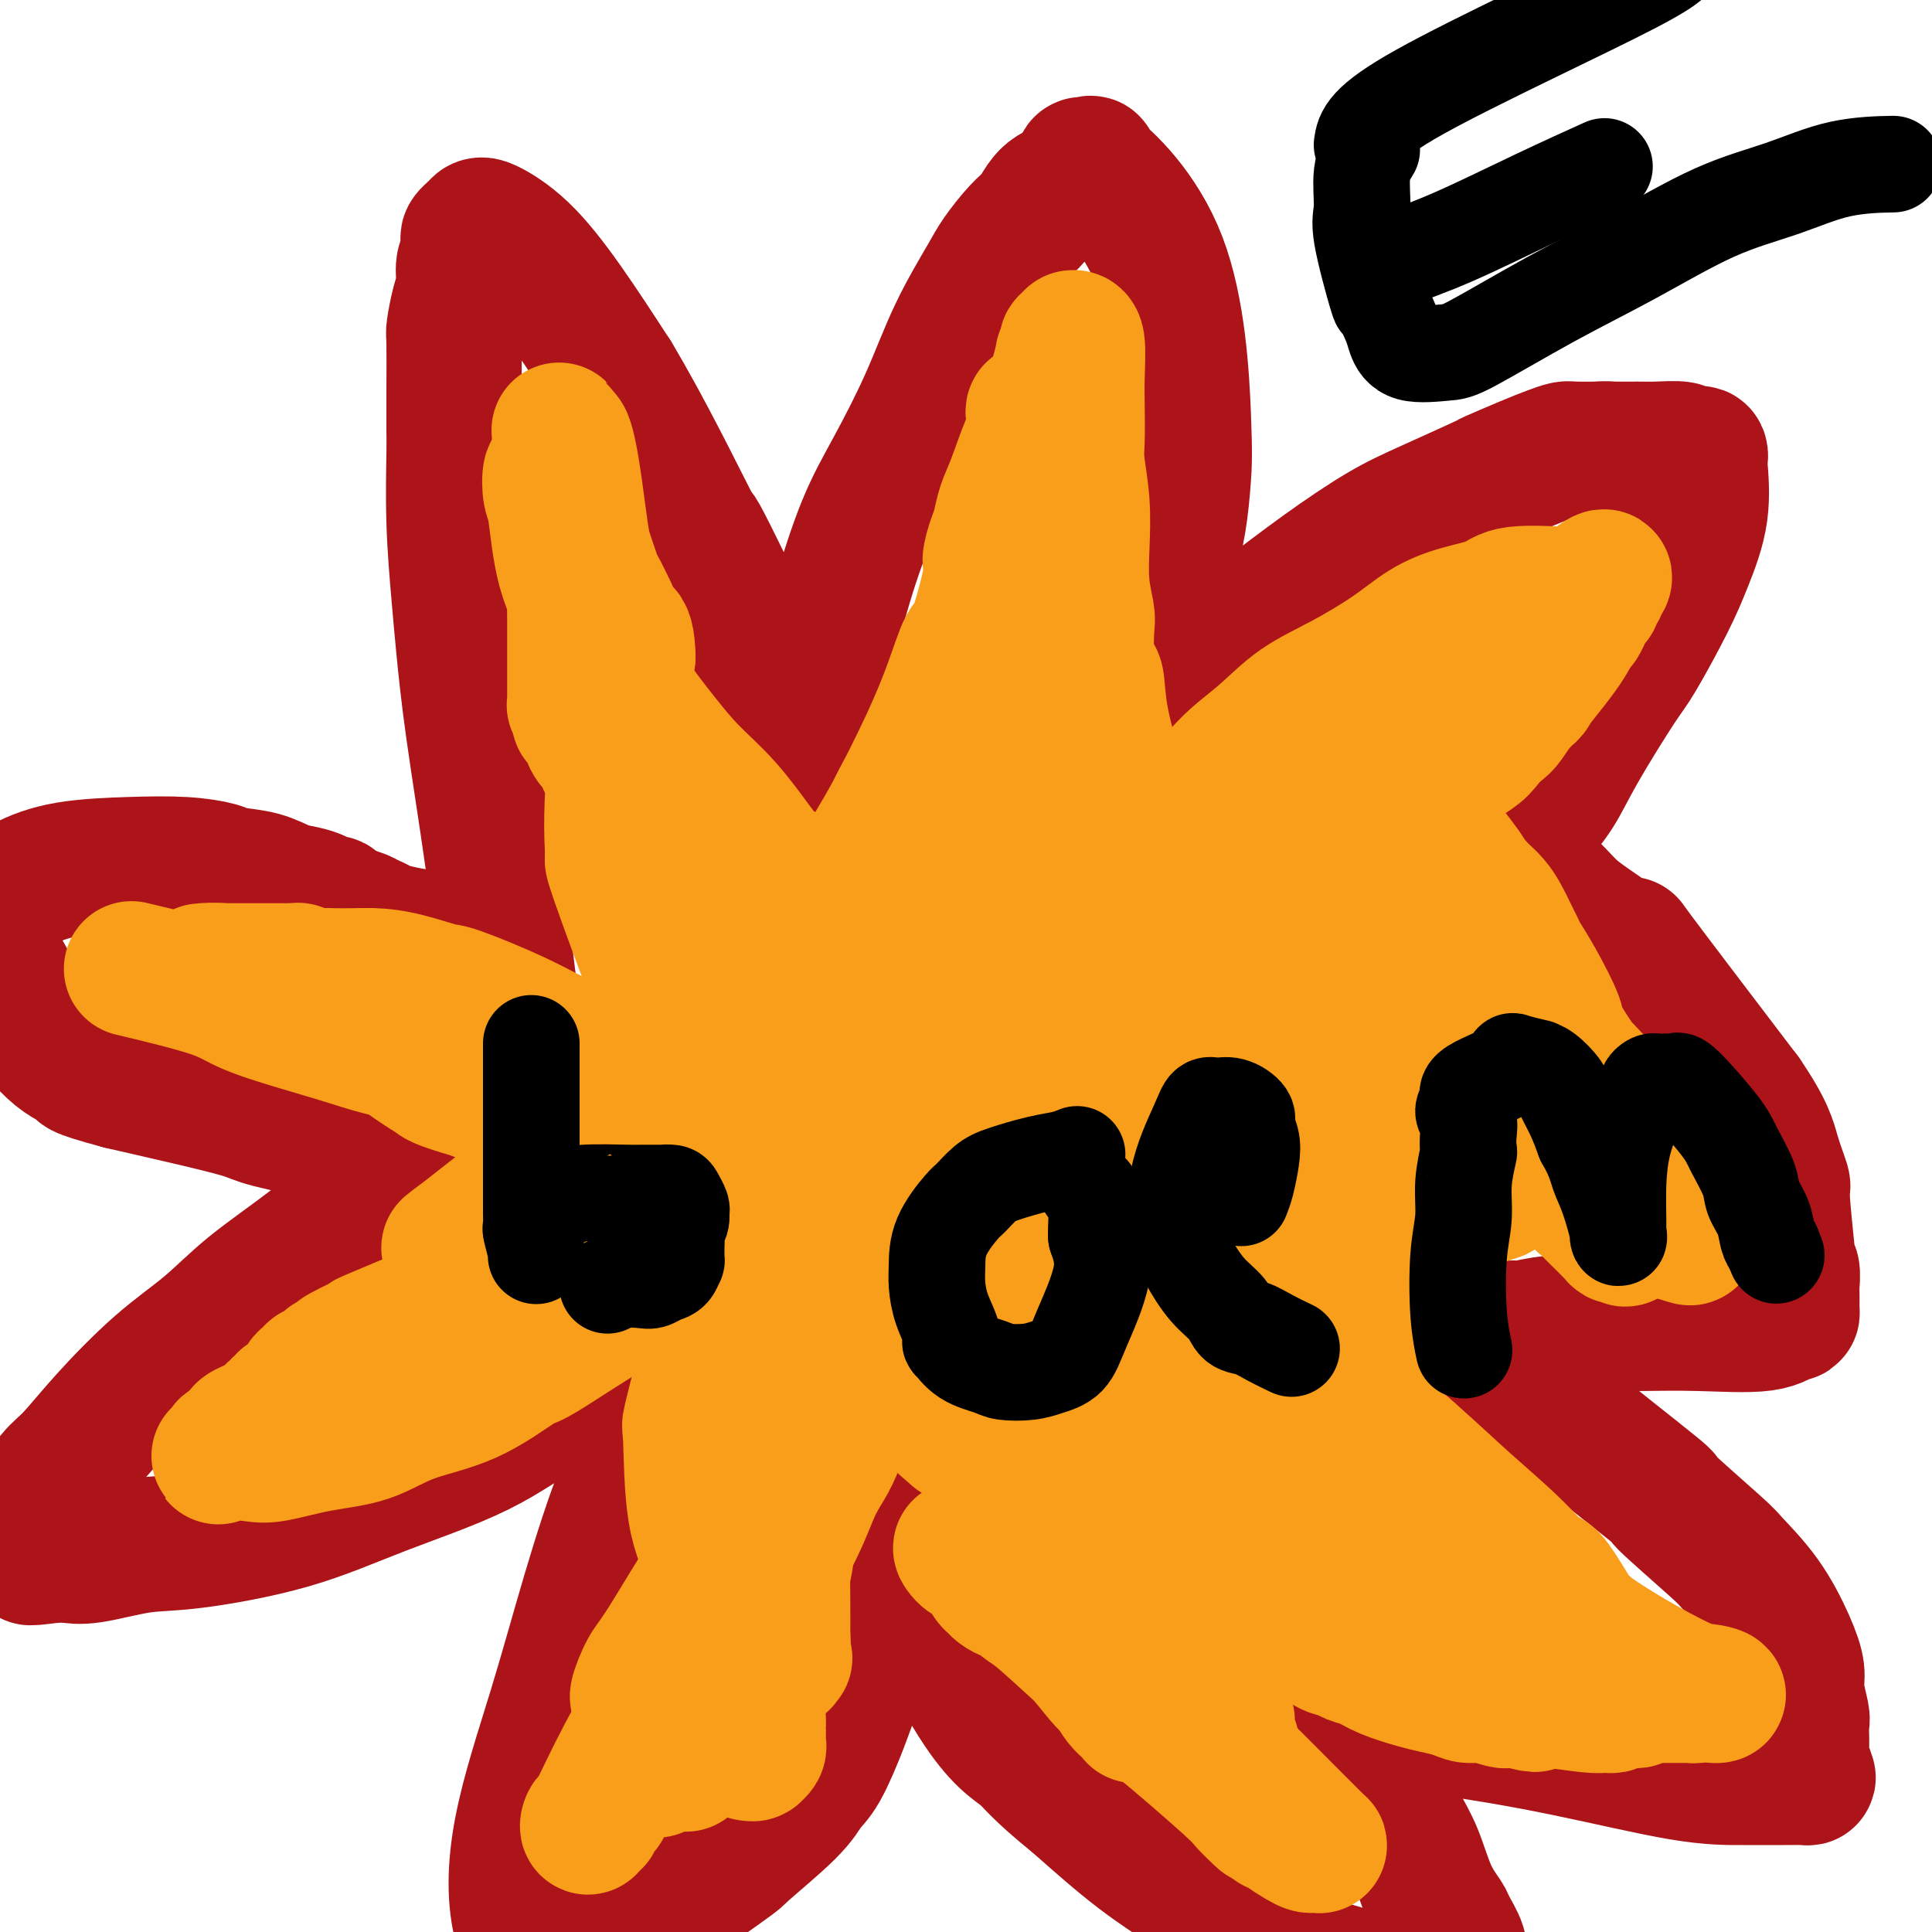
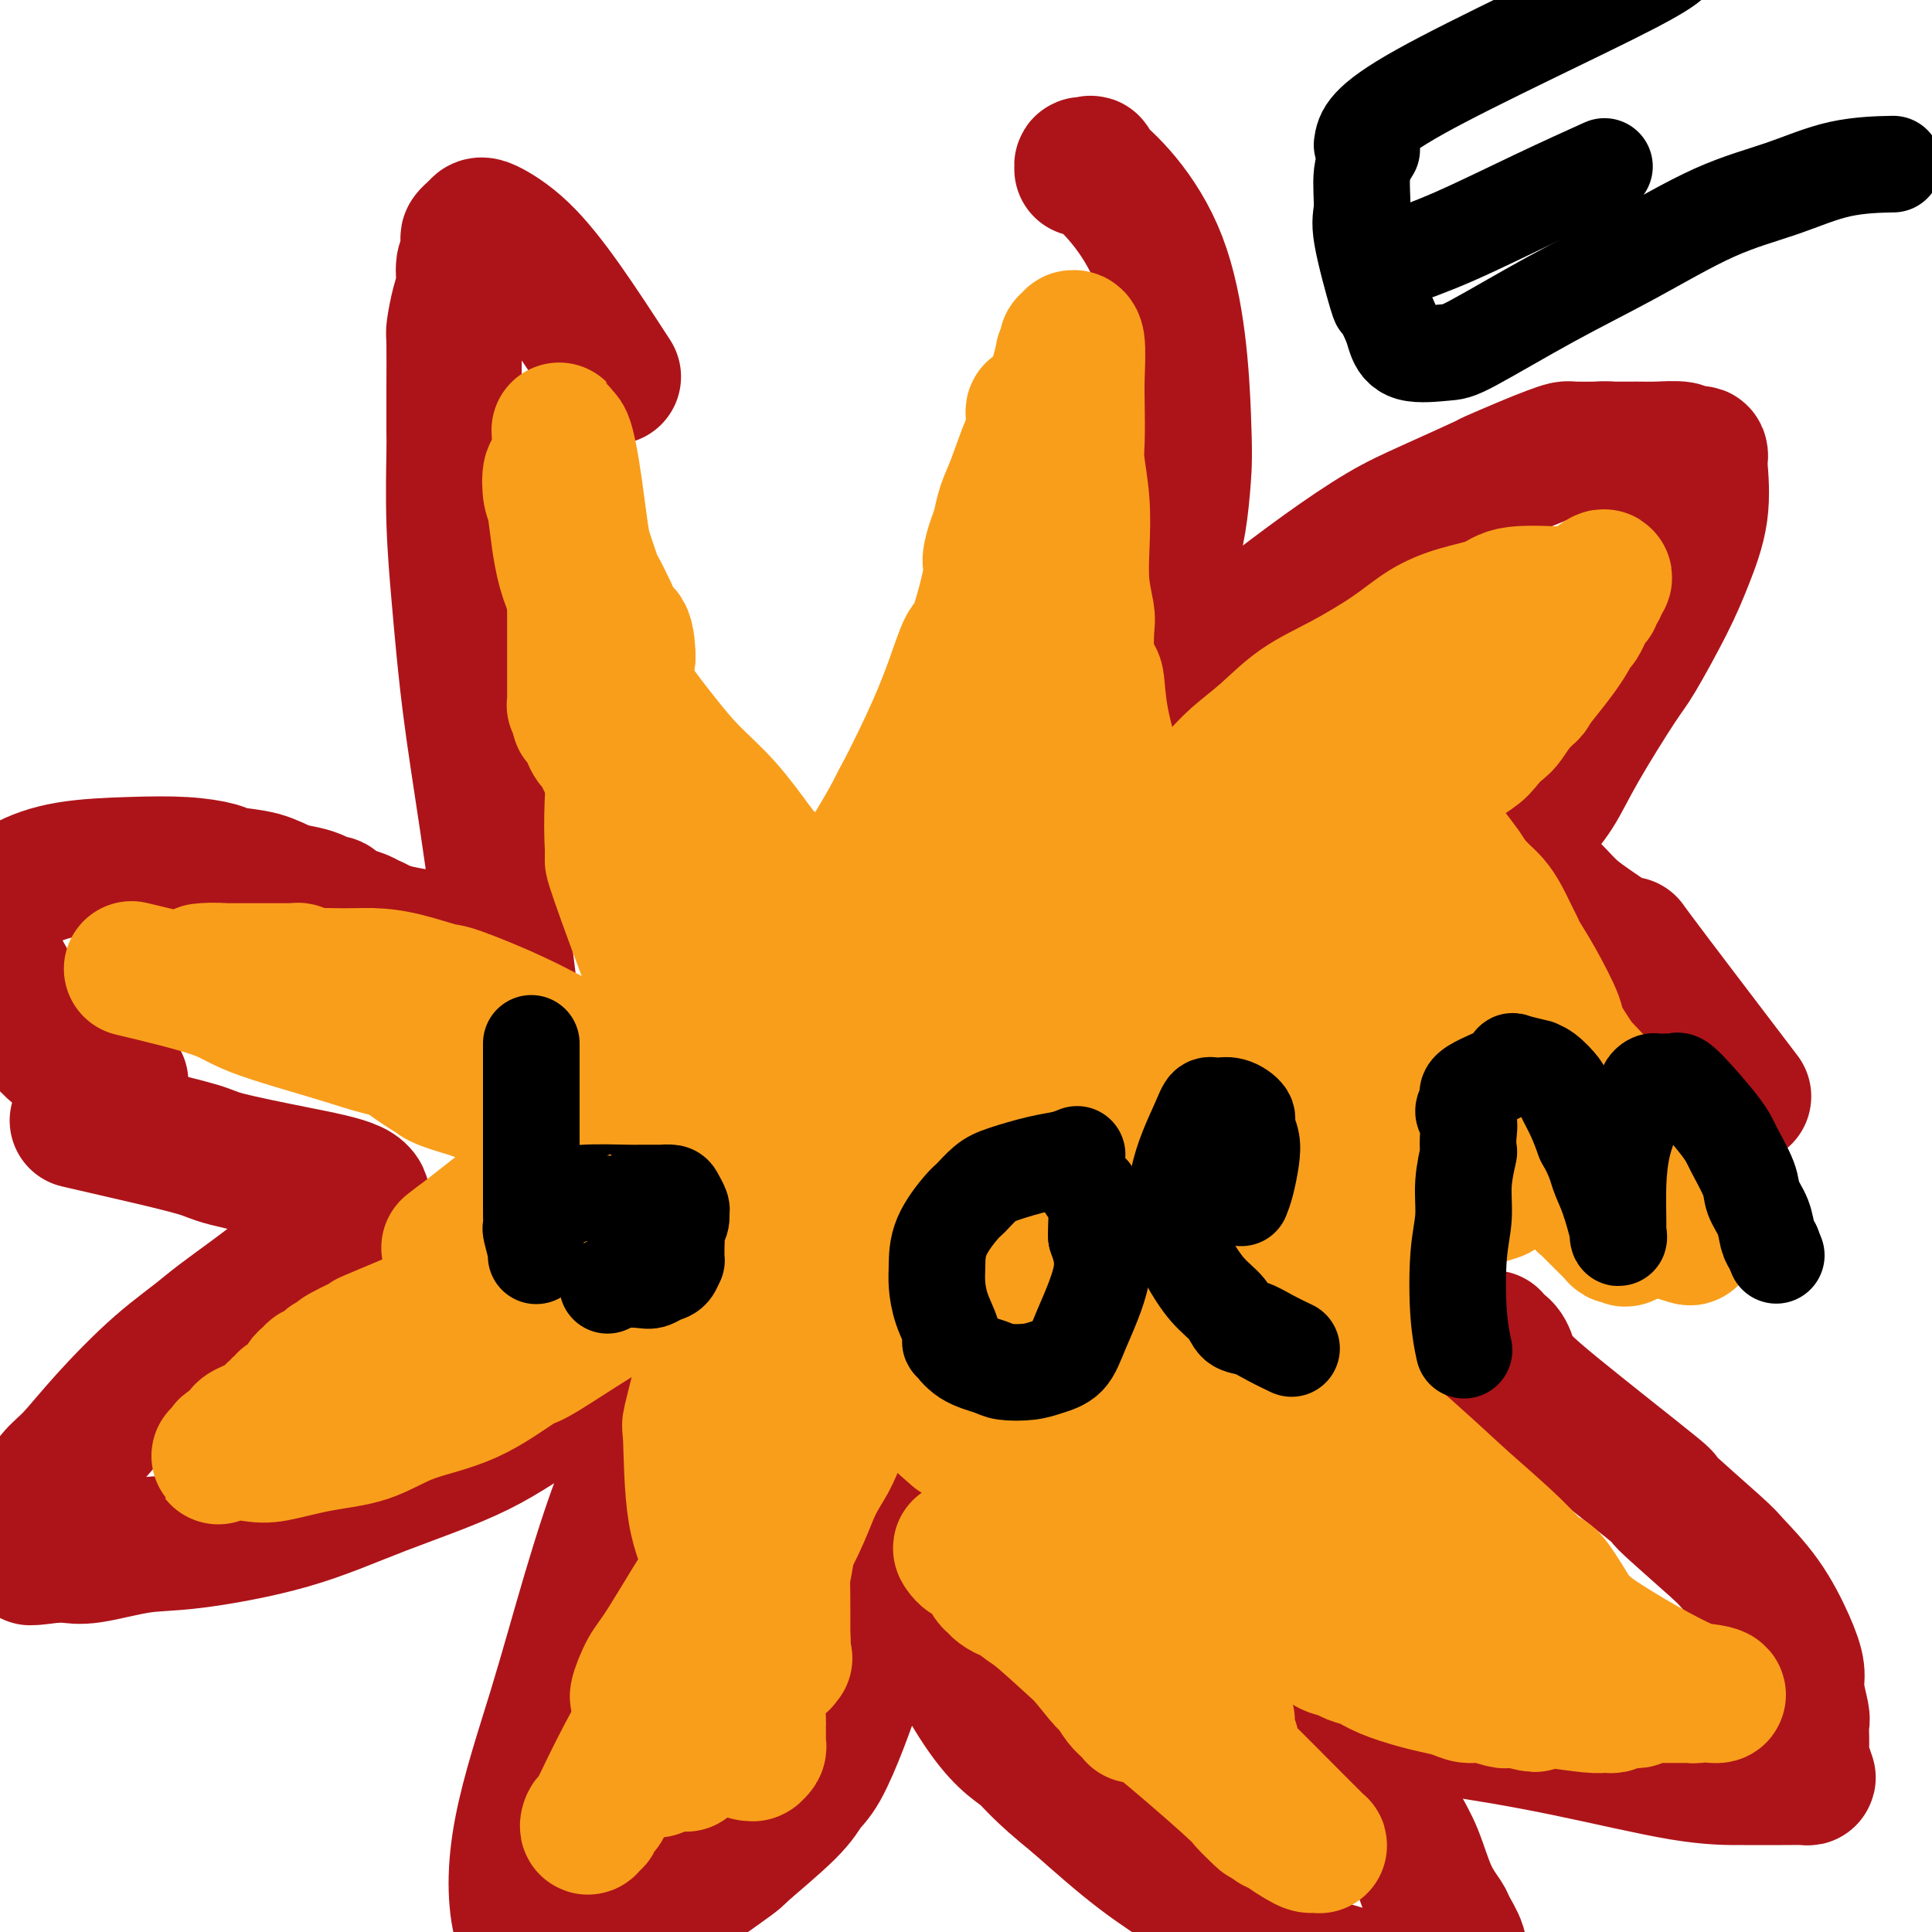
<svg xmlns="http://www.w3.org/2000/svg" viewBox="0 0 400 400" version="1.1">
  <g fill="none" stroke="#AD1419" stroke-width="28" stroke-linecap="round" stroke-linejoin="round">
    <path d="M106,209c-1.292,-10.496 -2.585,-20.992 -4,-31c-1.415,-10.008 -2.954,-19.529 -4,-27c-1.046,-7.471 -1.601,-12.894 -2,-17c-0.399,-4.106 -0.643,-6.897 -1,-11c-0.357,-4.103 -0.828,-9.520 -1,-15c-0.172,-5.480 -0.047,-11.023 0,-14c0.047,-2.977 0.015,-3.388 0,-5c-0.015,-1.612 -0.014,-4.426 0,-8c0.014,-3.574 0.041,-7.909 0,-10c-0.041,-2.091 -0.151,-1.936 0,-3c0.151,-1.064 0.562,-3.345 1,-5c0.438,-1.655 0.902,-2.685 1,-4c0.098,-1.315 -0.171,-2.915 0,-4c0.171,-1.085 0.782,-1.654 1,-2c0.218,-0.346 0.044,-0.470 0,-1c-0.044,-0.530 0.044,-1.465 0,-2c-0.044,-0.535 -0.220,-0.668 0,-1c0.220,-0.332 0.835,-0.863 1,-1c0.165,-0.137 -0.119,0.119 0,0c0.119,-0.119 0.642,-0.612 1,-1c0.358,-0.388 0.549,-0.671 2,0c1.451,0.671 4.160,2.296 7,5c2.840,2.704 5.811,6.487 9,11c3.189,4.513 6.594,9.757 10,15" />
-     <path d="M127,78c6.609,10.984 13.631,25.444 16,30c2.369,4.556 0.085,-0.791 4,7c3.915,7.791 14.030,28.721 18,37c3.970,8.279 1.795,3.907 1,3c-0.795,-0.907 -0.209,1.652 0,3c0.209,1.348 0.042,1.486 0,2c-0.042,0.514 0.043,1.404 0,2c-0.043,0.596 -0.212,0.897 0,1c0.212,0.103 0.807,0.006 1,0c0.193,-0.006 -0.015,0.078 0,0c0.015,-0.078 0.252,-0.317 1,-5c0.748,-4.683 2.008,-13.811 3,-20c0.992,-6.189 1.715,-9.441 3,-14c1.285,-4.559 3.132,-10.425 5,-15c1.868,-4.575 3.759,-7.860 6,-12c2.241,-4.140 4.834,-9.136 7,-14c2.166,-4.864 3.907,-9.595 6,-14c2.093,-4.405 4.539,-8.482 6,-11c1.461,-2.518 1.938,-3.476 3,-5c1.062,-1.524 2.708,-3.613 4,-5c1.292,-1.387 2.230,-2.073 3,-3c0.770,-0.927 1.372,-2.094 2,-3c0.628,-0.906 1.281,-1.552 2,-2c0.719,-0.448 1.502,-0.697 2,-1c0.498,-0.303 0.711,-0.658 1,-1c0.289,-0.342 0.655,-0.669 1,-1c0.345,-0.331 0.670,-0.666 1,-1c0.330,-0.334 0.665,-0.667 1,-1" />
    <path d="M224,35c3.002,-2.602 2.006,-0.107 1,0c-1.006,0.107 -2.023,-2.172 1,0c3.023,2.172 10.087,8.796 14,19c3.913,10.204 4.677,23.987 5,32c0.323,8.013 0.206,10.257 0,13c-0.206,2.743 -0.500,5.987 -1,9c-0.500,3.013 -1.206,5.795 -2,8c-0.794,2.205 -1.677,3.833 -2,6c-0.323,2.167 -0.087,4.874 0,7c0.087,2.126 0.023,3.670 0,5c-0.023,1.330 -0.007,2.446 0,3c0.007,0.554 0.005,0.546 0,1c-0.005,0.454 -0.012,1.368 0,2c0.012,0.632 0.045,0.981 0,1c-0.045,0.019 -0.167,-0.291 0,0c0.167,0.291 0.621,1.183 3,0c2.379,-1.183 6.681,-4.443 10,-7c3.319,-2.557 5.655,-4.413 9,-7c3.345,-2.587 7.699,-5.906 12,-9c4.301,-3.094 8.548,-5.963 12,-8c3.452,-2.037 6.111,-3.242 10,-5c3.889,-1.758 9.010,-4.068 11,-5c1.990,-0.932 0.848,-0.484 2,-1c1.152,-0.516 4.596,-1.995 7,-3c2.404,-1.005 3.768,-1.538 5,-2c1.232,-0.462 2.332,-0.855 3,-1c0.668,-0.145 0.905,-0.041 2,0c1.095,0.041 3.047,0.021 5,0" />
    <path d="M331,93c1.967,-0.154 1.884,-0.037 3,0c1.116,0.037 3.430,-0.004 5,0c1.570,0.004 2.396,0.053 4,0c1.604,-0.053 3.985,-0.207 5,0c1.015,0.207 0.664,0.774 1,1c0.336,0.226 1.360,0.110 2,0c0.640,-0.110 0.895,-0.216 1,0c0.105,0.216 0.061,0.753 0,1c-0.061,0.247 -0.138,0.202 0,2c0.138,1.798 0.492,5.438 0,9c-0.492,3.562 -1.828,7.044 -3,10c-1.172,2.956 -2.178,5.384 -4,9c-1.822,3.616 -4.460,8.419 -6,11c-1.540,2.581 -1.981,2.938 -4,6c-2.019,3.062 -5.615,8.827 -8,13c-2.385,4.173 -3.557,6.754 -5,9c-1.443,2.246 -3.156,4.156 -4,5c-0.844,0.844 -0.819,0.621 -1,1c-0.181,0.379 -0.569,1.359 -1,2c-0.431,0.641 -0.906,0.944 -1,1c-0.094,0.056 0.194,-0.134 0,0c-0.194,0.134 -0.869,0.593 -1,1c-0.131,0.407 0.283,0.761 0,1c-0.283,0.239 -1.262,0.364 0,2c1.262,1.636 4.767,4.785 7,7c2.233,2.215 3.195,3.497 5,5c1.805,1.503 4.453,3.228 7,5c2.547,1.772 4.993,3.593 5,3c0.007,-0.593 -2.427,-3.598 1,1c3.427,4.598 12.713,16.799 22,29" />
-     <path d="M361,227c4.791,6.998 5.270,9.492 6,12c0.730,2.508 1.711,5.029 2,6c0.289,0.971 -0.115,0.391 0,3c0.115,2.609 0.749,8.408 1,11c0.251,2.592 0.120,1.976 0,2c-0.120,0.024 -0.228,0.689 0,1c0.228,0.311 0.793,0.268 1,1c0.207,0.732 0.055,2.238 0,3c-0.055,0.762 -0.015,0.781 0,1c0.015,0.219 0.004,0.637 0,1c-0.004,0.363 -0.003,0.670 0,1c0.003,0.330 0.006,0.685 0,1c-0.006,0.315 -0.022,0.592 0,1c0.022,0.408 0.082,0.946 0,1c-0.082,0.054 -0.304,-0.378 -1,0c-0.696,0.378 -1.864,1.564 -5,2c-3.136,0.436 -8.241,0.121 -13,0c-4.759,-0.121 -9.173,-0.047 -13,0c-3.827,0.047 -7.067,0.069 -10,0c-2.933,-0.069 -5.559,-0.229 -8,0c-2.441,0.229 -4.697,0.846 -6,1c-1.303,0.154 -1.655,-0.155 -2,0c-0.345,0.155 -0.685,0.773 -1,1c-0.315,0.227 -0.607,0.064 -1,0c-0.393,-0.064 -0.889,-0.027 -1,0c-0.111,0.027 0.162,0.046 0,0c-0.162,-0.046 -0.761,-0.156 -1,0c-0.239,0.156 -0.120,0.578 0,1" />
    <path d="M309,277c-9.774,0.774 -3.210,0.209 0,1c3.210,0.791 3.067,2.937 4,5c0.933,2.063 2.942,4.044 9,9c6.058,4.956 16.163,12.888 20,16c3.837,3.112 1.405,1.405 3,3c1.595,1.595 7.216,6.492 10,9c2.784,2.508 2.731,2.626 4,4c1.269,1.374 3.860,4.004 6,7c2.140,2.996 3.827,6.359 5,9c1.173,2.641 1.831,4.561 2,6c0.169,1.439 -0.151,2.398 0,4c0.151,1.602 0.772,3.848 1,5c0.228,1.152 0.061,1.210 0,2c-0.061,0.790 -0.016,2.310 0,3c0.016,0.690 0.003,0.548 0,1c-0.003,0.452 0.003,1.497 0,2c-0.003,0.503 -0.016,0.464 0,1c0.016,0.536 0.060,1.646 0,2c-0.060,0.354 -0.225,-0.049 0,0c0.225,0.049 0.841,0.549 1,1c0.159,0.451 -0.138,0.853 0,1c0.138,0.147 0.710,0.038 0,0c-0.710,-0.038 -2.703,-0.007 -5,0c-2.297,0.007 -4.897,-0.012 -8,0c-3.103,0.012 -6.708,0.055 -13,-1c-6.292,-1.055 -15.271,-3.207 -24,-5c-8.729,-1.793 -17.208,-3.227 -23,-4c-5.792,-0.773 -8.896,-0.887 -12,-1" />
    <path d="M289,357c-10.394,-1.773 -6.879,-1.207 -6,-1c0.879,0.207 -0.879,0.055 -2,0c-1.121,-0.055 -1.606,-0.014 -2,0c-0.394,0.014 -0.698,0.002 -1,0c-0.302,-0.002 -0.604,0.006 -1,0c-0.396,-0.006 -0.887,-0.027 -1,0c-0.113,0.027 0.150,0.102 0,0c-0.150,-0.102 -0.715,-0.381 0,1c0.715,1.381 2.708,4.420 4,6c1.292,1.580 1.881,1.699 3,3c1.119,1.301 2.766,3.785 4,6c1.234,2.215 2.056,4.163 3,6c0.944,1.837 2.012,3.563 3,6c0.988,2.437 1.896,5.584 3,8c1.104,2.416 2.405,4.100 3,5c0.595,0.900 0.485,1.014 1,2c0.515,0.986 1.655,2.842 2,4c0.345,1.158 -0.104,1.618 0,2c0.104,0.382 0.763,0.685 1,1c0.237,0.315 0.054,0.644 0,1c-0.054,0.356 0.022,0.741 0,1c-0.022,0.259 -0.143,0.391 0,1c0.143,0.609 0.550,1.695 -2,2c-2.550,0.305 -8.057,-0.170 -10,0c-1.943,0.170 -0.324,0.984 -4,0c-3.676,-0.984 -12.648,-3.766 -17,-5c-4.352,-1.234 -4.084,-0.918 -7,-3c-2.916,-2.082 -9.016,-6.560 -14,-10c-4.984,-3.440 -8.853,-5.840 -13,-9c-4.147,-3.160 -8.574,-7.080 -13,-11" />
    <path d="M223,373c-8.312,-6.692 -9.091,-8.423 -11,-10c-1.909,-1.577 -4.946,-3.000 -10,-11c-5.054,-8.000 -12.125,-22.577 -15,-28c-2.875,-5.423 -1.554,-1.691 -1,-1c0.554,0.691 0.341,-1.660 0,-3c-0.341,-1.340 -0.808,-1.670 -1,-2c-0.192,-0.330 -0.107,-0.661 0,-1c0.107,-0.339 0.237,-0.687 0,-1c-0.237,-0.313 -0.839,-0.592 -1,-1c-0.161,-0.408 0.119,-0.944 0,0c-0.119,0.944 -0.639,3.367 -1,6c-0.361,2.633 -0.564,5.475 -1,9c-0.436,3.525 -1.103,7.734 -2,11c-0.897,3.266 -2.022,5.590 -3,8c-0.978,2.410 -1.809,4.906 -3,8c-1.191,3.094 -2.743,6.785 -4,9c-1.257,2.215 -2.219,2.953 -3,4c-0.781,1.047 -1.380,2.402 -4,5c-2.620,2.598 -7.260,6.439 -9,8c-1.740,1.561 -0.580,0.841 -5,4c-4.420,3.159 -14.421,10.197 -20,14c-5.579,3.803 -6.737,4.372 -8,5c-1.263,0.628 -2.632,1.314 -4,2" />
    <path d="M117,408c-4.898,3.235 -1.142,0.823 0,0c1.142,-0.823 -0.328,-0.056 -1,1c-0.672,1.056 -0.545,2.402 -2,1c-1.455,-1.402 -4.491,-5.552 -6,-11c-1.509,-5.448 -1.492,-12.193 0,-20c1.492,-7.807 4.458,-16.676 7,-25c2.542,-8.324 4.659,-16.104 7,-24c2.341,-7.896 4.904,-15.909 7,-21c2.096,-5.091 3.723,-7.262 5,-11c1.277,-3.738 2.203,-9.043 3,-12c0.797,-2.957 1.467,-3.565 2,-4c0.533,-0.435 0.931,-0.697 1,-1c0.069,-0.303 -0.192,-0.647 0,-1c0.192,-0.353 0.835,-0.715 1,-1c0.165,-0.285 -0.148,-0.492 0,-1c0.148,-0.508 0.757,-1.318 0,-1c-0.757,0.318 -2.879,1.762 -5,3c-2.121,1.238 -4.239,2.270 -8,4c-3.761,1.730 -9.165,4.159 -14,7c-4.835,2.841 -9.103,6.094 -15,9c-5.897,2.906 -13.424,5.466 -20,8c-6.576,2.534 -12.202,5.043 -19,7c-6.798,1.957 -14.769,3.361 -20,4c-5.231,0.639 -7.722,0.511 -11,1c-3.278,0.489 -7.344,1.593 -10,2c-2.656,0.407 -3.902,0.116 -5,0c-1.098,-0.116 -2.049,-0.058 -3,0" />
-     <path d="M11,322c-8.078,1.050 -3.772,0.175 -2,0c1.772,-0.175 1.010,0.351 0,0c-1.010,-0.351 -2.266,-1.578 -3,-2c-0.734,-0.422 -0.945,-0.038 -1,0c-0.055,0.038 0.044,-0.269 0,-1c-0.044,-0.731 -0.233,-1.887 0,-3c0.233,-1.113 0.887,-2.182 2,-4c1.113,-1.818 2.686,-4.384 4,-6c1.314,-1.616 2.369,-2.280 4,-4c1.631,-1.720 3.839,-4.494 7,-8c3.161,-3.506 7.276,-7.744 11,-11c3.724,-3.256 7.056,-5.528 10,-8c2.944,-2.472 5.498,-5.142 9,-8c3.502,-2.858 7.951,-5.905 12,-9c4.049,-3.095 7.697,-6.240 10,-8c2.303,-1.760 3.261,-2.135 4,-3c0.739,-0.865 1.259,-2.219 2,-3c0.741,-0.781 1.702,-0.989 2,-1c0.298,-0.011 -0.068,0.174 0,0c0.068,-0.174 0.569,-0.708 1,-1c0.431,-0.292 0.793,-0.342 1,-1c0.207,-0.658 0.259,-1.922 -2,-3c-2.259,-1.078 -6.829,-1.968 -12,-3c-5.171,-1.032 -10.943,-2.204 -14,-3c-3.057,-0.796 -3.400,-1.214 -6,-2c-2.600,-0.786 -7.457,-1.939 -12,-3c-4.543,-1.061 -8.771,-2.031 -13,-3" />
+     <path d="M11,322c-8.078,1.050 -3.772,0.175 -2,0c1.772,-0.175 1.010,0.351 0,0c-1.010,-0.351 -2.266,-1.578 -3,-2c-0.734,-0.422 -0.945,-0.038 -1,0c-0.055,0.038 0.044,-0.269 0,-1c-0.044,-0.731 -0.233,-1.887 0,-3c0.233,-1.113 0.887,-2.182 2,-4c1.113,-1.818 2.686,-4.384 4,-6c1.314,-1.616 2.369,-2.280 4,-4c1.631,-1.720 3.839,-4.494 7,-8c3.161,-3.506 7.276,-7.744 11,-11c3.724,-3.256 7.056,-5.528 10,-8c3.502,-2.858 7.951,-5.905 12,-9c4.049,-3.095 7.697,-6.240 10,-8c2.303,-1.760 3.261,-2.135 4,-3c0.739,-0.865 1.259,-2.219 2,-3c0.741,-0.781 1.702,-0.989 2,-1c0.298,-0.011 -0.068,0.174 0,0c0.068,-0.174 0.569,-0.708 1,-1c0.431,-0.292 0.793,-0.342 1,-1c0.207,-0.658 0.259,-1.922 -2,-3c-2.259,-1.078 -6.829,-1.968 -12,-3c-5.171,-1.032 -10.943,-2.204 -14,-3c-3.057,-0.796 -3.400,-1.214 -6,-2c-2.600,-0.786 -7.457,-1.939 -12,-3c-4.543,-1.061 -8.771,-2.031 -13,-3" />
    <path d="M25,224c-10.434,-2.780 -8.018,-2.731 -8,-3c0.018,-0.269 -2.362,-0.856 -5,-3c-2.638,-2.144 -5.534,-5.844 -7,-8c-1.466,-2.156 -1.502,-2.766 -2,-4c-0.498,-1.234 -1.458,-3.091 -2,-4c-0.542,-0.909 -0.667,-0.869 -1,-1c-0.333,-0.131 -0.874,-0.434 -1,-1c-0.126,-0.566 0.162,-1.394 0,-2c-0.162,-0.606 -0.775,-0.988 -1,-1c-0.225,-0.012 -0.061,0.346 0,0c0.061,-0.346 0.021,-1.397 0,-2c-0.021,-0.603 -0.021,-0.759 0,-1c0.021,-0.241 0.064,-0.569 0,-1c-0.064,-0.431 -0.234,-0.967 0,-2c0.234,-1.033 0.871,-2.565 2,-4c1.129,-1.435 2.751,-2.774 5,-4c2.249,-1.226 5.127,-2.339 9,-3c3.873,-0.661 8.741,-0.869 13,-1c4.259,-0.131 7.909,-0.186 11,0c3.091,0.186 5.621,0.613 7,1c1.379,0.387 1.605,0.733 3,1c1.395,0.267 3.960,0.454 6,1c2.040,0.546 3.555,1.452 5,2c1.445,0.548 2.820,0.738 4,1c1.180,0.262 2.164,0.595 3,1c0.836,0.405 1.523,0.882 2,1c0.477,0.118 0.744,-0.122 1,0c0.256,0.122 0.502,0.606 1,1c0.498,0.394 1.249,0.697 2,1" />
    <path d="M72,189c5.568,1.738 2.490,1.082 2,1c-0.490,-0.082 1.610,0.409 3,1c1.390,0.591 2.071,1.283 5,2c2.929,0.717 8.105,1.460 11,2c2.895,0.540 3.510,0.876 4,1c0.490,0.124 0.854,0.035 1,0c0.146,-0.035 0.073,-0.018 0,0" />
  </g>
  <g fill="none" stroke="#F99E1B" stroke-width="28" stroke-linecap="round" stroke-linejoin="round">
    <path d="M29,201c-1.538,-0.367 -3.077,-0.733 0,0c3.077,0.733 10.769,2.566 15,4c4.231,1.434 5.002,2.467 9,4c3.998,1.533 11.222,3.564 16,5c4.778,1.436 7.109,2.278 10,3c2.891,0.722 6.342,1.323 9,2c2.658,0.677 4.522,1.428 7,2c2.478,0.572 5.570,0.965 8,2c2.430,1.035 4.198,2.712 7,4c2.802,1.288 6.637,2.186 9,3c2.363,0.814 3.255,1.543 4,2c0.745,0.457 1.343,0.643 2,1c0.657,0.357 1.374,0.884 2,1c0.626,0.116 1.160,-0.178 2,0c0.840,0.178 1.987,0.828 3,1c1.013,0.172 1.893,-0.135 2,0c0.107,0.135 -0.558,0.711 0,1c0.558,0.289 2.339,0.289 1,0c-1.339,-0.289 -5.798,-0.867 -10,-2c-4.202,-1.133 -8.147,-2.819 -12,-4c-3.853,-1.181 -7.614,-1.856 -9,-2c-1.386,-0.144 -0.396,0.245 -1,0c-0.604,-0.245 -2.802,-1.122 -5,-2" />
    <path d="M98,226c-7.374,-2.137 -7.310,-2.481 -8,-3c-0.690,-0.519 -2.135,-1.214 -6,-4c-3.865,-2.786 -10.149,-7.664 -13,-10c-2.851,-2.336 -2.270,-2.131 -2,-2c0.270,0.131 0.227,0.189 0,0c-0.227,-0.189 -0.639,-0.624 -1,-1c-0.361,-0.376 -0.670,-0.693 -1,-1c-0.330,-0.307 -0.681,-0.604 -1,-1c-0.319,-0.396 -0.607,-0.890 -1,-1c-0.393,-0.110 -0.893,0.163 -1,0c-0.107,-0.163 0.178,-0.762 0,-1c-0.178,-0.238 -0.819,-0.116 -1,0c-0.181,0.116 0.098,0.227 0,0c-0.098,-0.227 -0.571,-0.793 -1,-1c-0.429,-0.207 -0.812,-0.055 -1,0c-0.188,0.055 -0.179,0.015 -1,0c-0.821,-0.015 -2.472,-0.004 -4,0c-1.528,0.004 -2.934,0.001 -5,0c-2.066,-0.001 -4.791,0.000 -6,0c-1.209,-0.000 -0.903,-0.001 -1,0c-0.097,0.001 -0.598,0.004 -1,0c-0.402,-0.004 -0.704,-0.015 -1,0c-0.296,0.015 -0.584,0.056 0,0c0.584,-0.056 2.042,-0.207 5,0c2.958,0.207 7.417,0.774 11,1c3.583,0.226 6.292,0.113 9,0" />
    <path d="M67,202c5.815,0.126 7.853,-0.057 10,0c2.147,0.057 4.403,0.356 7,1c2.597,0.644 5.535,1.635 7,2c1.465,0.365 1.459,0.105 4,1c2.541,0.895 7.630,2.944 12,5c4.370,2.056 8.020,4.121 10,5c1.980,0.879 2.289,0.574 3,1c0.711,0.426 1.824,1.582 3,2c1.176,0.418 2.417,0.097 3,0c0.583,-0.097 0.509,0.031 1,0c0.491,-0.031 1.546,-0.219 2,0c0.454,0.219 0.307,0.847 1,1c0.693,0.153 2.227,-0.169 3,0c0.773,0.169 0.784,0.829 1,1c0.216,0.171 0.635,-0.147 1,0c0.365,0.147 0.675,0.760 1,1c0.325,0.240 0.665,0.106 1,0c0.335,-0.106 0.664,-0.183 1,0c0.336,0.183 0.679,0.628 1,1c0.321,0.372 0.621,0.673 1,1c0.379,0.327 0.837,0.681 1,1c0.163,0.319 0.032,0.604 0,1c-0.032,0.396 0.035,0.902 0,2c-0.035,1.098 -0.172,2.787 0,4c0.172,1.213 0.653,1.951 0,3c-0.653,1.049 -2.440,2.411 -3,3c-0.560,0.589 0.108,0.405 -1,2c-1.108,1.595 -3.991,4.968 -6,7c-2.009,2.032 -3.146,2.723 -5,4c-1.854,1.277 -4.427,3.138 -7,5" />
    <path d="M119,256c-4.626,4.322 -5.190,4.626 -6,5c-0.810,0.374 -1.865,0.818 -2,1c-0.135,0.182 0.649,0.100 -6,3c-6.649,2.900 -20.732,8.780 -26,11c-5.268,2.220 -1.721,0.780 -2,1c-0.279,0.220 -4.383,2.102 -6,3c-1.617,0.898 -0.748,0.814 -1,1c-0.252,0.186 -1.625,0.641 -2,1c-0.375,0.359 0.249,0.621 0,1c-0.249,0.379 -1.371,0.874 -2,1c-0.629,0.126 -0.764,-0.117 -1,0c-0.236,0.117 -0.574,0.596 -1,1c-0.426,0.404 -0.941,0.734 -1,1c-0.059,0.266 0.339,0.468 0,1c-0.339,0.532 -1.415,1.395 -2,2c-0.585,0.605 -0.678,0.951 -1,1c-0.322,0.049 -0.874,-0.199 -1,0c-0.126,0.199 0.173,0.844 0,1c-0.173,0.156 -0.817,-0.176 -1,0c-0.183,0.176 0.095,0.859 0,1c-0.095,0.141 -0.564,-0.261 -1,0c-0.436,0.261 -0.838,1.183 -2,2c-1.162,0.817 -3.085,1.528 -4,2c-0.915,0.472 -0.823,0.704 -1,1c-0.177,0.296 -0.625,0.657 -1,1c-0.375,0.343 -0.679,0.670 -1,1c-0.321,0.330 -0.661,0.665 -1,1" />
    <path d="M47,300c-3.645,3.108 -0.759,0.879 0,0c0.759,-0.879 -0.610,-0.408 0,0c0.610,0.408 3.200,0.752 5,1c1.800,0.248 2.812,0.401 5,0c2.188,-0.401 5.553,-1.355 9,-2c3.447,-0.645 6.978,-0.982 10,-2c3.022,-1.018 5.536,-2.717 9,-4c3.464,-1.283 7.878,-2.148 12,-4c4.122,-1.852 7.951,-4.690 10,-6c2.049,-1.310 2.316,-1.092 4,-2c1.684,-0.908 4.784,-2.942 8,-5c3.216,-2.058 6.546,-4.141 8,-5c1.454,-0.859 1.031,-0.495 2,-1c0.969,-0.505 3.330,-1.878 6,-3c2.670,-1.122 5.649,-1.991 8,-3c2.351,-1.009 4.074,-2.157 6,-3c1.926,-0.843 4.057,-1.381 6,-2c1.943,-0.619 3.700,-1.317 6,-2c2.300,-0.683 5.145,-1.349 8,-2c2.855,-0.651 5.721,-1.285 8,-2c2.279,-0.715 3.972,-1.511 5,-2c1.028,-0.489 1.390,-0.671 2,-1c0.610,-0.329 1.467,-0.806 2,-1c0.533,-0.194 0.743,-0.106 1,0c0.257,0.106 0.561,0.230 1,0c0.439,-0.230 1.015,-0.814 1,-1c-0.015,-0.186 -0.619,0.027 -1,0c-0.381,-0.027 -0.537,-0.293 -3,0c-2.463,0.293 -7.231,1.147 -12,2" />
    <path d="M173,250c-5.064,1.167 -9.723,3.083 -13,4c-3.277,0.917 -5.172,0.835 -7,1c-1.828,0.165 -3.591,0.578 -5,1c-1.409,0.422 -2.466,0.855 -3,1c-0.534,0.145 -0.546,0.004 -1,0c-0.454,-0.004 -1.349,0.129 -1,0c0.349,-0.129 1.944,-0.520 3,-1c1.056,-0.480 1.575,-1.048 3,-2c1.425,-0.952 3.756,-2.287 5,-3c1.244,-0.713 1.400,-0.803 2,-1c0.600,-0.197 1.643,-0.500 2,-1c0.357,-0.500 0.026,-1.197 1,0c0.974,1.197 3.253,4.288 4,11c0.747,6.712 -0.036,17.047 -1,23c-0.964,5.953 -2.108,7.526 -3,10c-0.892,2.474 -1.534,5.851 -2,9c-0.466,3.149 -0.758,6.070 -1,9c-0.242,2.930 -0.434,5.868 0,8c0.434,2.132 1.493,3.459 2,5c0.507,1.541 0.462,3.296 1,5c0.538,1.704 1.661,3.357 2,5c0.339,1.643 -0.105,3.275 0,4c0.105,0.725 0.759,0.541 1,1c0.241,0.459 0.069,1.560 0,2c-0.069,0.440 -0.034,0.220 0,0" />
    <path d="M162,341c0.929,4.553 0.253,0.935 0,1c-0.253,0.065 -0.083,3.812 0,1c0.083,-2.812 0.077,-12.184 0,-16c-0.077,-3.816 -0.227,-2.077 0,-8c0.227,-5.923 0.832,-19.509 1,-26c0.168,-6.491 -0.099,-5.889 0,-6c0.099,-0.111 0.566,-0.937 1,-2c0.434,-1.063 0.836,-2.363 1,-3c0.164,-0.637 0.090,-0.612 0,-1c-0.090,-0.388 -0.197,-1.188 0,-1c0.197,0.188 0.697,1.364 1,2c0.303,0.636 0.408,0.731 0,6c-0.408,5.269 -1.328,15.710 -2,23c-0.672,7.290 -1.094,11.428 -2,15c-0.906,3.572 -2.295,6.578 -3,10c-0.705,3.422 -0.725,7.260 -1,10c-0.275,2.740 -0.806,4.383 -1,6c-0.194,1.617 -0.052,3.207 0,4c0.052,0.793 0.014,0.790 0,1c-0.014,0.210 -0.003,0.633 0,1c0.003,0.367 -0.003,0.676 0,1c0.003,0.324 0.015,0.661 0,1c-0.015,0.339 -0.056,0.679 0,1c0.056,0.321 0.208,0.622 0,1c-0.208,0.378 -0.776,0.832 -1,1c-0.224,0.168 -0.104,0.051 0,0c0.104,-0.051 0.193,-0.034 0,0c-0.193,0.034 -0.667,0.086 -1,0c-0.333,-0.086 -0.524,-0.310 -1,-2c-0.476,-1.690 -1.238,-4.845 -2,-8" />
    <path d="M152,353c-0.773,-3.225 -0.205,-6.786 0,-9c0.205,-2.214 0.047,-3.079 0,-4c-0.047,-0.921 0.018,-1.898 0,-3c-0.018,-1.102 -0.120,-2.329 0,-3c0.120,-0.671 0.461,-0.787 0,0c-0.461,0.787 -1.724,2.478 -3,5c-1.276,2.522 -2.566,5.874 -4,9c-1.434,3.126 -3.011,6.025 -4,8c-0.989,1.975 -1.389,3.025 -2,4c-0.611,0.975 -1.432,1.873 -2,3c-0.568,1.127 -0.883,2.482 -1,3c-0.117,0.518 -0.037,0.200 0,0c0.037,-0.200 0.031,-0.283 0,0c-0.031,0.283 -0.088,0.932 0,0c0.088,-0.932 0.320,-3.446 1,-6c0.680,-2.554 1.807,-5.149 3,-8c1.193,-2.851 2.452,-5.959 4,-9c1.548,-3.041 3.386,-6.014 5,-9c1.614,-2.986 3.006,-5.985 4,-8c0.994,-2.015 1.591,-3.047 2,-4c0.409,-0.953 0.632,-1.828 1,-2c0.368,-0.172 0.883,0.357 1,0c0.117,-0.357 -0.165,-1.601 0,-2c0.165,-0.399 0.775,0.046 1,0c0.225,-0.046 0.064,-0.585 0,-1c-0.064,-0.415 -0.032,-0.708 0,-1" />
    <path d="M158,316c3.708,-7.985 1.977,-2.947 0,0c-1.977,2.947 -4.200,3.804 -5,4c-0.800,0.196 -0.175,-0.267 -1,0c-0.825,0.267 -3.098,1.266 -4,2c-0.902,0.734 -0.431,1.204 -1,0c-0.569,-1.204 -2.177,-4.081 -3,-9c-0.823,-4.919 -0.862,-11.881 -1,-15c-0.138,-3.119 -0.377,-2.394 0,-4c0.377,-1.606 1.368,-5.543 2,-8c0.632,-2.457 0.905,-3.434 1,-4c0.095,-0.566 0.012,-0.723 0,-1c-0.012,-0.277 0.046,-0.676 0,-1c-0.046,-0.324 -0.195,-0.573 0,-1c0.195,-0.427 0.734,-1.033 1,-2c0.266,-0.967 0.259,-2.295 0,-3c-0.259,-0.705 -0.769,-0.788 -1,-2c-0.231,-1.212 -0.182,-3.552 -1,-6c-0.818,-2.448 -2.502,-5.004 -3,-6c-0.498,-0.996 0.190,-0.432 0,-1c-0.190,-0.568 -1.258,-2.268 -2,-3c-0.742,-0.732 -1.158,-0.496 -2,-1c-0.842,-0.504 -2.111,-1.746 -4,-3c-1.889,-1.254 -4.397,-2.519 -7,-3c-2.603,-0.481 -5.299,-0.179 -8,0c-2.701,0.179 -5.406,0.233 -8,1c-2.594,0.767 -5.077,2.247 -7,3c-1.923,0.753 -3.287,0.780 -4,1c-0.713,0.220 -0.775,0.634 -1,1c-0.225,0.366 -0.612,0.683 -1,1" />
    <path d="M98,256c-2.297,1.023 -1.540,0.579 -1,0c0.540,-0.579 0.863,-1.294 -1,0c-1.863,1.294 -5.911,4.596 0,0c5.911,-4.596 21.783,-17.091 28,-22c6.217,-4.909 2.780,-2.232 3,-3c0.220,-0.768 4.097,-4.979 6,-7c1.903,-2.021 1.833,-1.850 2,-2c0.167,-0.150 0.570,-0.620 1,-1c0.430,-0.380 0.887,-0.671 1,-1c0.113,-0.329 -0.118,-0.697 0,-1c0.118,-0.303 0.585,-0.542 -2,3c-2.585,3.542 -8.223,10.865 -12,16c-3.777,5.135 -5.692,8.083 -7,10c-1.308,1.917 -2.007,2.802 -3,4c-0.993,1.198 -2.280,2.709 -3,4c-0.720,1.291 -0.872,2.363 -1,3c-0.128,0.637 -0.231,0.839 0,1c0.231,0.161 0.796,0.281 3,-2c2.204,-2.281 6.047,-6.961 11,-14c4.953,-7.039 11.017,-16.435 14,-21c2.983,-4.565 2.884,-4.298 6,-8c3.116,-3.702 9.445,-11.373 12,-15c2.555,-3.627 1.334,-3.209 2,-4c0.666,-0.791 3.218,-2.790 5,-4c1.782,-1.210 2.795,-1.631 4,-2c1.205,-0.369 2.603,-0.684 4,-1" />
    <path d="M170,189c3.034,-1.049 4.119,-0.172 5,0c0.881,0.172 1.560,-0.361 3,0c1.440,0.361 3.643,1.617 8,8c4.357,6.383 10.868,17.892 14,25c3.132,7.108 2.886,9.816 3,12c0.114,2.184 0.590,3.845 1,5c0.410,1.155 0.755,1.804 1,3c0.245,1.196 0.391,2.937 1,5c0.609,2.063 1.683,4.447 3,7c1.317,2.553 2.878,5.276 4,7c1.122,1.724 1.806,2.451 2,3c0.194,0.549 -0.102,0.922 0,1c0.102,0.078 0.601,-0.137 1,0c0.399,0.137 0.700,0.627 1,1c0.300,0.373 0.601,0.630 1,1c0.399,0.370 0.895,0.852 1,1c0.105,0.148 -0.182,-0.039 0,0c0.182,0.039 0.833,0.304 1,0c0.167,-0.304 -0.149,-1.179 -1,-3c-0.851,-1.821 -2.237,-4.589 -4,-8c-1.763,-3.411 -3.905,-7.464 -5,-10c-1.095,-2.536 -1.144,-3.554 -2,-5c-0.856,-1.446 -2.519,-3.318 -3,-4c-0.481,-0.682 0.222,-0.172 0,-1c-0.222,-0.828 -1.367,-2.992 -2,-4c-0.633,-1.008 -0.752,-0.859 -1,-1c-0.248,-0.141 -0.624,-0.570 -1,-1" />
    <path d="M201,231c-2.926,-5.901 -1.240,-2.153 -1,-1c0.240,1.153 -0.967,-0.289 -1,-1c-0.033,-0.711 1.106,-0.692 0,-1c-1.106,-0.308 -4.458,-0.944 -6,-1c-1.542,-0.056 -1.275,0.468 -2,1c-0.725,0.532 -2.442,1.074 -3,1c-0.558,-0.074 0.045,-0.763 -1,0c-1.045,0.763 -3.737,2.979 -5,4c-1.263,1.021 -1.098,0.848 -1,1c0.098,0.152 0.129,0.628 0,1c-0.129,0.372 -0.419,0.639 0,1c0.419,0.361 1.548,0.818 2,1c0.452,0.182 0.226,0.091 0,0" />
    <path d="M150,357c0.293,-0.293 0.586,-0.587 0,0c-0.586,0.587 -2.051,2.054 -3,3c-0.949,0.946 -1.383,1.372 -2,2c-0.617,0.628 -1.419,1.460 -2,2c-0.581,0.540 -0.941,0.789 -1,1c-0.059,0.211 0.184,0.383 0,0c-0.184,-0.383 -0.795,-1.323 0,-4c0.795,-2.677 2.996,-7.091 6,-13c3.004,-5.909 6.811,-13.312 9,-17c2.189,-3.688 2.760,-3.662 3,-4c0.240,-0.338 0.148,-1.041 1,-3c0.852,-1.959 2.649,-5.173 4,-8c1.351,-2.827 2.257,-5.268 3,-7c0.743,-1.732 1.324,-2.754 2,-4c0.676,-1.246 1.448,-2.715 2,-4c0.552,-1.285 0.883,-2.386 1,-3c0.117,-0.614 0.021,-0.742 0,-1c-0.021,-0.258 0.033,-0.646 0,-1c-0.033,-0.354 -0.153,-0.672 0,-1c0.153,-0.328 0.580,-0.665 1,-1c0.420,-0.335 0.834,-0.667 1,-1c0.166,-0.333 0.083,-0.666 0,-1" />
    <path d="M175,292c5.113,-11.168 1.894,-3.087 0,2c-1.894,5.087 -2.465,7.179 -5,11c-2.535,3.821 -7.036,9.372 -13,18c-5.964,8.628 -13.391,20.333 -17,26c-3.609,5.667 -3.399,5.295 -4,6c-0.601,0.705 -2.011,2.487 -3,4c-0.989,1.513 -1.557,2.759 -2,4c-0.443,1.241 -0.763,2.479 -1,3c-0.237,0.521 -0.393,0.325 -1,1c-0.607,0.675 -1.664,2.223 -2,3c-0.336,0.777 0.051,0.785 0,1c-0.051,0.215 -0.539,0.636 -1,1c-0.461,0.364 -0.894,0.671 -1,1c-0.106,0.329 0.116,0.681 0,1c-0.116,0.319 -0.570,0.605 -1,1c-0.430,0.395 -0.836,0.899 -1,1c-0.164,0.101 -0.087,-0.202 0,0c0.087,0.202 0.184,0.910 0,1c-0.184,0.090 -0.649,-0.437 -1,0c-0.351,0.437 -0.589,1.839 0,1c0.589,-0.839 2.006,-3.918 4,-8c1.994,-4.082 4.565,-9.166 7,-13c2.435,-3.834 4.732,-6.417 7,-9c2.268,-2.583 4.505,-5.167 6,-7c1.495,-1.833 2.247,-2.917 3,-4" />
    <path d="M149,337c4.368,-6.623 2.289,-3.680 2,-3c-0.289,0.680 1.213,-0.902 2,-2c0.787,-1.098 0.858,-1.713 1,-2c0.142,-0.287 0.354,-0.246 0,0c-0.354,0.246 -1.275,0.696 -3,2c-1.725,1.304 -4.256,3.463 -6,5c-1.744,1.537 -2.701,2.453 -4,4c-1.299,1.547 -2.939,3.723 -4,5c-1.061,1.277 -1.544,1.653 -2,2c-0.456,0.347 -0.887,0.665 -1,1c-0.113,0.335 0.092,0.688 0,1c-0.092,0.312 -0.480,0.584 -1,1c-0.520,0.416 -1.172,0.974 -1,0c0.172,-0.974 1.166,-3.482 2,-5c0.834,-1.518 1.506,-2.045 4,-6c2.494,-3.955 6.811,-11.338 10,-16c3.189,-4.662 5.252,-6.601 8,-10c2.748,-3.399 6.183,-8.256 9,-12c2.817,-3.744 5.017,-6.376 7,-9c1.983,-2.624 3.749,-5.241 5,-7c1.251,-1.759 1.985,-2.660 3,-4c1.015,-1.340 2.310,-3.117 3,-4c0.690,-0.883 0.776,-0.870 1,-1c0.224,-0.130 0.585,-0.402 1,-1c0.415,-0.598 0.882,-1.522 1,-2c0.118,-0.478 -0.113,-0.510 0,-1c0.113,-0.490 0.569,-1.440 1,-2c0.431,-0.560 0.837,-0.732 1,-1c0.163,-0.268 0.081,-0.634 0,-1" />
    <path d="M188,269c6.426,-8.682 2.492,-2.887 1,-1c-1.492,1.887 -0.541,-0.135 0,-1c0.541,-0.865 0.673,-0.572 1,-1c0.327,-0.428 0.848,-1.575 1,-2c0.152,-0.425 -0.064,-0.127 0,0c0.064,0.127 0.410,0.082 1,0c0.590,-0.082 1.426,-0.199 2,0c0.574,0.199 0.887,0.716 2,2c1.113,1.284 3.025,3.334 4,4c0.975,0.666 1.013,-0.053 2,1c0.987,1.053 2.922,3.877 4,5c1.078,1.123 1.301,0.546 3,2c1.699,1.454 4.876,4.939 8,9c3.124,4.061 6.194,8.697 8,12c1.806,3.303 2.347,5.272 3,7c0.653,1.728 1.418,3.216 2,4c0.582,0.784 0.980,0.866 1,1c0.020,0.134 -0.339,0.320 0,1c0.339,0.680 1.375,1.852 2,3c0.625,1.148 0.838,2.271 1,3c0.162,0.729 0.273,1.063 1,2c0.727,0.937 2.071,2.478 3,4c0.929,1.522 1.442,3.025 2,4c0.558,0.975 1.159,1.421 2,3c0.841,1.579 1.920,4.289 3,7" />
    <path d="M245,338c4.969,8.420 3.391,3.969 3,3c-0.391,-0.969 0.406,1.545 1,3c0.594,1.455 0.986,1.851 1,2c0.014,0.149 -0.350,0.050 0,1c0.350,0.950 1.415,2.950 2,4c0.585,1.050 0.692,1.149 1,2c0.308,0.851 0.818,2.455 1,3c0.182,0.545 0.035,0.030 0,0c-0.035,-0.030 0.042,0.426 0,1c-0.042,0.574 -0.204,1.266 0,2c0.204,0.734 0.775,1.509 1,2c0.225,0.491 0.106,0.699 0,1c-0.106,0.301 -0.198,0.696 0,1c0.198,0.304 0.686,0.518 1,1c0.314,0.482 0.454,1.231 0,1c-0.454,-0.231 -1.501,-1.441 1,1c2.501,2.441 8.550,8.534 11,11c2.450,2.466 1.301,1.306 1,1c-0.301,-0.306 0.246,0.244 1,1c0.754,0.756 1.716,1.719 2,2c0.284,0.281 -0.108,-0.120 0,0c0.108,0.120 0.718,0.762 1,1c0.282,0.238 0.237,0.071 0,0c-0.237,-0.071 -0.665,-0.047 -1,0c-0.335,0.047 -0.576,0.119 -1,0c-0.424,-0.119 -1.031,-0.427 -2,-1c-0.969,-0.573 -2.301,-1.411 -3,-2c-0.699,-0.589 -0.765,-0.928 -1,-1c-0.235,-0.072 -0.639,0.122 -1,0c-0.361,-0.122 -0.681,-0.561 -1,-1" />
    <path d="M263,377c-1.670,-0.677 -1.344,-0.369 -2,-1c-0.656,-0.631 -2.295,-2.200 -3,-3c-0.705,-0.800 -0.477,-0.829 -4,-4c-3.523,-3.171 -10.796,-9.483 -14,-12c-3.204,-2.517 -2.339,-1.238 -3,-2c-0.661,-0.762 -2.848,-3.565 -4,-5c-1.152,-1.435 -1.268,-1.503 -2,-2c-0.732,-0.497 -2.079,-1.425 -5,-4c-2.921,-2.575 -7.416,-6.798 -10,-9c-2.584,-2.202 -3.256,-2.383 -4,-3c-0.744,-0.617 -1.561,-1.670 -2,-2c-0.439,-0.330 -0.500,0.061 -1,0c-0.500,-0.061 -1.440,-0.576 -2,-1c-0.560,-0.424 -0.742,-0.758 -1,-1c-0.258,-0.242 -0.594,-0.393 -1,-1c-0.406,-0.607 -0.883,-1.670 -1,-2c-0.117,-0.330 0.125,0.072 0,0c-0.125,-0.072 -0.618,-0.620 -1,-1c-0.382,-0.380 -0.654,-0.593 -1,-1c-0.346,-0.407 -0.765,-1.007 -1,-1c-0.235,0.007 -0.284,0.621 -1,0c-0.716,-0.621 -2.098,-2.479 0,-1c2.098,1.479 7.675,6.294 12,10c4.325,3.706 7.396,6.303 10,9c2.604,2.697 4.739,5.495 6,7c1.261,1.505 1.646,1.716 2,2c0.354,0.284 0.677,0.642 1,1" />
    <path d="M231,350c4.896,4.526 2.135,1.840 1,1c-1.135,-0.840 -0.644,0.167 0,1c0.644,0.833 1.440,1.493 2,2c0.560,0.507 0.882,0.862 1,1c0.118,0.138 0.032,0.061 0,0c-0.032,-0.061 -0.008,-0.106 0,0c0.008,0.106 0.002,0.361 0,0c-0.002,-0.361 0.000,-1.340 0,-2c-0.000,-0.660 -0.003,-1.002 0,-1c0.003,0.002 0.013,0.348 0,0c-0.013,-0.348 -0.049,-1.391 0,-2c0.049,-0.609 0.182,-0.784 0,-1c-0.182,-0.216 -0.679,-0.473 -1,-1c-0.321,-0.527 -0.468,-1.325 -1,-3c-0.532,-1.675 -1.451,-4.227 -2,-7c-0.549,-2.773 -0.727,-5.768 -1,-8c-0.273,-2.232 -0.641,-3.701 -1,-5c-0.359,-1.299 -0.710,-2.428 -1,-3c-0.290,-0.572 -0.518,-0.586 -1,-1c-0.482,-0.414 -1.217,-1.228 -3,-3c-1.783,-1.772 -4.614,-4.502 -6,-6c-1.386,-1.498 -1.327,-1.764 -3,-3c-1.673,-1.236 -5.078,-3.441 -7,-5c-1.922,-1.559 -2.360,-2.473 -3,-3c-0.640,-0.527 -1.481,-0.667 -2,-1c-0.519,-0.333 -0.716,-0.860 -1,-1c-0.284,-0.140 -0.653,0.107 -1,0c-0.347,-0.107 -0.670,-0.567 -1,-1c-0.330,-0.433 -0.666,-0.838 -1,-1c-0.334,-0.162 -0.667,-0.081 -1,0" />
    <path d="M198,297c-4.848,-4.099 -1.969,-1.845 -1,-1c0.969,0.845 0.026,0.282 0,0c-0.026,-0.282 0.864,-0.284 2,-1c1.136,-0.716 2.516,-2.147 12,2c9.484,4.147 27.071,13.872 36,20c8.929,6.128 9.199,8.661 11,11c1.801,2.339 5.134,4.485 7,6c1.866,1.515 2.267,2.399 3,3c0.733,0.601 1.800,0.921 2,1c0.200,0.079 -0.467,-0.081 0,0c0.467,0.081 2.067,0.402 3,1c0.933,0.598 1.198,1.472 2,2c0.802,0.528 2.139,0.708 3,1c0.861,0.292 1.244,0.694 2,1c0.756,0.306 1.886,0.515 3,1c1.114,0.485 2.213,1.244 4,2c1.787,0.756 4.262,1.508 6,2c1.738,0.492 2.739,0.724 4,1c1.261,0.276 2.782,0.596 4,1c1.218,0.404 2.133,0.893 3,1c0.867,0.107 1.685,-0.167 3,0c1.315,0.167 3.126,0.777 4,1c0.874,0.223 0.812,0.060 1,0c0.188,-0.060 0.625,-0.017 1,0c0.375,0.017 0.687,0.009 1,0" />
    <path d="M314,352c6.437,1.703 3.030,0.460 2,0c-1.030,-0.460 0.315,-0.137 1,0c0.685,0.137 0.708,0.089 1,0c0.292,-0.089 0.852,-0.219 3,0c2.148,0.219 5.884,0.787 8,1c2.116,0.213 2.612,0.071 3,0c0.388,-0.071 0.667,-0.072 1,0c0.333,0.072 0.719,0.216 1,0c0.281,-0.216 0.456,-0.794 1,-1c0.544,-0.206 1.455,-0.041 2,0c0.545,0.041 0.723,-0.042 1,0c0.277,0.042 0.653,0.207 1,0c0.347,-0.207 0.667,-0.788 1,-1c0.333,-0.212 0.681,-0.057 1,0c0.319,0.057 0.610,0.015 1,0c0.390,-0.015 0.878,-0.004 1,0c0.122,0.004 -0.121,0.001 0,0c0.121,-0.001 0.606,-0.000 1,0c0.394,0.000 0.698,0.000 1,0c0.302,-0.000 0.602,-0.000 1,0c0.398,0.000 0.894,-0.000 1,0c0.106,0.000 -0.178,0.000 0,0c0.178,-0.000 0.817,-0.000 1,0c0.183,0.000 -0.091,0.001 0,0c0.091,-0.001 0.546,-0.003 1,0c0.454,0.003 0.905,0.011 1,0c0.095,-0.011 -0.167,-0.041 0,0c0.167,0.041 0.762,0.155 1,0c0.238,-0.155 0.119,-0.577 0,-1" />
    <path d="M351,350c6.922,0.331 5.726,2.157 0,0c-5.726,-2.157 -15.983,-8.298 -20,-11c-4.017,-2.702 -1.793,-1.965 -6,-4c-4.207,-2.035 -14.843,-6.843 -19,-9c-4.157,-2.157 -1.834,-1.664 -3,-3c-1.166,-1.336 -5.821,-4.501 -9,-7c-3.179,-2.499 -4.882,-4.332 -7,-7c-2.118,-2.668 -4.651,-6.171 -7,-9c-2.349,-2.829 -4.514,-4.982 -7,-8c-2.486,-3.018 -5.292,-6.899 -7,-9c-1.708,-2.101 -2.317,-2.423 -3,-3c-0.683,-0.577 -1.440,-1.411 -2,-2c-0.560,-0.589 -0.924,-0.935 -1,-1c-0.076,-0.065 0.134,0.150 0,0c-0.134,-0.150 -0.613,-0.664 -1,-1c-0.387,-0.336 -0.682,-0.493 -1,-1c-0.318,-0.507 -0.660,-1.364 0,-1c0.660,0.364 2.320,1.950 4,3c1.680,1.050 3.378,1.565 9,6c5.622,4.435 15.167,12.791 21,18c5.833,5.209 7.953,7.270 11,10c3.047,2.730 7.019,6.129 10,9c2.981,2.871 4.970,5.214 6,6c1.030,0.786 1.101,0.015 2,1c0.899,0.985 2.627,3.727 4,6c1.373,2.273 2.392,4.078 3,5c0.608,0.922 0.804,0.961 1,1" />
    <path d="M329,339c5.910,6.054 2.186,2.188 1,1c-1.186,-1.188 0.168,0.301 1,1c0.832,0.699 1.144,0.607 1,1c-0.144,0.393 -0.744,1.271 -7,-2c-6.256,-3.271 -18.169,-10.691 -25,-15c-6.831,-4.309 -8.579,-5.508 -12,-7c-3.421,-1.492 -8.515,-3.279 -13,-5c-4.485,-1.721 -8.362,-3.377 -12,-5c-3.638,-1.623 -7.037,-3.214 -9,-4c-1.963,-0.786 -2.488,-0.769 -4,-2c-1.512,-1.231 -4.010,-3.712 -5,-5c-0.990,-1.288 -0.472,-1.385 -1,-2c-0.528,-0.615 -2.103,-1.748 -3,-4c-0.897,-2.252 -1.118,-5.623 -1,-8c0.118,-2.377 0.575,-3.761 1,-5c0.425,-1.239 0.819,-2.335 3,-4c2.181,-1.665 6.149,-3.901 8,-5c1.851,-1.099 1.584,-1.062 4,-1c2.416,0.062 7.515,0.149 10,1c2.485,0.851 2.356,2.466 3,4c0.644,1.534 2.062,2.988 3,4c0.938,1.012 1.395,1.581 1,3c-0.395,1.419 -1.642,3.688 -2,5c-0.358,1.312 0.173,1.667 -2,3c-2.173,1.333 -7.049,3.645 -13,4c-5.951,0.355 -12.977,-1.245 -19,-4c-6.023,-2.755 -11.045,-6.665 -16,-11c-4.955,-4.335 -9.844,-9.096 -13,-14c-3.156,-4.904 -4.578,-9.952 -6,-15" />
    <path d="M202,248c-1.633,-10.326 -2.716,-28.640 0,-41c2.716,-12.360 9.232,-18.765 12,-22c2.768,-3.235 1.788,-3.301 3,-5c1.212,-1.699 4.617,-5.031 6,-6c1.383,-0.969 0.743,0.424 1,0c0.257,-0.424 1.412,-2.667 1,0c-0.412,2.667 -2.390,10.243 -5,16c-2.610,5.757 -5.853,9.696 -9,14c-3.147,4.304 -6.198,8.973 -10,13c-3.802,4.027 -8.354,7.411 -12,11c-3.646,3.589 -6.385,7.382 -9,10c-2.615,2.618 -5.106,4.059 -7,5c-1.894,0.941 -3.192,1.380 -4,2c-0.808,0.620 -1.126,1.420 -2,0c-0.874,-1.420 -2.305,-5.058 -3,-7c-0.695,-1.942 -0.653,-2.186 0,-7c0.653,-4.814 1.919,-14.197 4,-20c2.081,-5.803 4.977,-8.027 8,-11c3.023,-2.973 6.173,-6.695 8,-9c1.827,-2.305 2.331,-3.193 3,-4c0.669,-0.807 1.504,-1.532 2,-2c0.496,-0.468 0.655,-0.677 1,-1c0.345,-0.323 0.877,-0.758 1,0c0.123,0.758 -0.163,2.708 -1,6c-0.837,3.292 -2.225,7.925 -3,10c-0.775,2.075 -0.936,1.593 -1,2c-0.064,0.407 -0.032,1.704 0,3" />
    <path d="M186,205c-0.738,3.545 -1.082,2.407 -1,2c0.082,-0.407 0.591,-0.084 0,1c-0.591,1.084 -2.282,2.929 -1,1c1.282,-1.929 5.537,-7.631 8,-13c2.463,-5.369 3.134,-10.405 4,-13c0.866,-2.595 1.927,-2.749 3,-6c1.073,-3.251 2.157,-9.599 4,-15c1.843,-5.401 4.445,-9.855 6,-14c1.555,-4.145 2.063,-7.979 3,-11c0.937,-3.021 2.303,-5.228 3,-7c0.697,-1.772 0.727,-3.109 1,-4c0.273,-0.891 0.791,-1.336 1,-2c0.209,-0.664 0.109,-1.548 0,-2c-0.109,-0.452 -0.228,-0.473 0,-1c0.228,-0.527 0.803,-1.560 1,-3c0.197,-1.440 0.015,-3.289 0,-5c-0.015,-1.711 0.136,-3.286 0,-5c-0.136,-1.714 -0.558,-3.566 -1,-5c-0.442,-1.434 -0.902,-2.448 -1,-3c-0.098,-0.552 0.166,-0.641 0,-2c-0.166,-1.359 -0.762,-3.989 -1,-5c-0.238,-1.011 -0.116,-0.403 0,-1c0.116,-0.597 0.228,-2.397 0,-3c-0.228,-0.603 -0.794,-0.008 -1,0c-0.206,0.008 -0.051,-0.572 0,-1c0.051,-0.428 -0.000,-0.704 0,-1c0.000,-0.296 0.053,-0.613 0,-1c-0.053,-0.387 -0.210,-0.846 0,-1c0.210,-0.154 0.787,-0.003 1,0c0.213,0.003 0.061,-0.142 0,0c-0.061,0.142 -0.030,0.571 0,1" />
    <path d="M215,86c-0.425,-3.598 0.014,3.409 0,7c-0.014,3.591 -0.480,3.768 -1,4c-0.520,0.232 -1.095,0.521 -3,7c-1.905,6.479 -5.140,19.148 -7,25c-1.860,5.852 -2.347,4.887 -4,8c-1.653,3.113 -4.474,10.304 -6,14c-1.526,3.696 -1.756,3.897 -3,6c-1.244,2.103 -3.500,6.107 -5,9c-1.500,2.893 -2.243,4.674 -3,6c-0.757,1.326 -1.526,2.195 -2,3c-0.474,0.805 -0.651,1.544 -1,2c-0.349,0.456 -0.869,0.629 -1,1c-0.131,0.371 0.128,0.939 0,1c-0.128,0.061 -0.643,-0.387 -1,0c-0.357,0.387 -0.556,1.608 0,1c0.556,-0.608 1.868,-3.047 3,-5c1.132,-1.953 2.083,-3.421 4,-7c1.917,-3.579 4.798,-9.271 7,-14c2.202,-4.729 3.724,-8.497 5,-12c1.276,-3.503 2.306,-6.741 3,-8c0.694,-1.259 1.051,-0.538 2,-3c0.949,-2.462 2.491,-8.108 3,-11c0.509,-2.892 -0.016,-3.031 0,-4c0.016,-0.969 0.574,-2.767 1,-4c0.426,-1.233 0.719,-1.902 1,-3c0.281,-1.098 0.550,-2.624 1,-4c0.450,-1.376 1.083,-2.601 2,-5c0.917,-2.399 2.119,-5.971 3,-8c0.881,-2.029 1.440,-2.514 2,-3" />
    <path d="M215,89c2.150,-7.276 1.025,-4.468 1,-4c-0.025,0.468 1.051,-1.406 2,-4c0.949,-2.594 1.770,-5.909 2,-7c0.230,-1.091 -0.130,0.044 0,0c0.130,-0.044 0.752,-1.265 1,-2c0.248,-0.735 0.123,-0.984 0,-1c-0.123,-0.016 -0.243,0.200 0,0c0.243,-0.200 0.850,-0.815 1,-1c0.150,-0.185 -0.156,0.061 0,0c0.156,-0.061 0.773,-0.428 1,1c0.227,1.428 0.065,4.650 0,7c-0.065,2.350 -0.031,3.826 0,6c0.031,2.174 0.060,5.044 0,7c-0.060,1.956 -0.208,2.996 0,5c0.208,2.004 0.774,4.970 1,8c0.226,3.030 0.112,6.123 0,9c-0.112,2.877 -0.223,5.539 0,8c0.223,2.461 0.781,4.721 1,6c0.219,1.279 0.098,1.578 0,3c-0.098,1.422 -0.174,3.967 0,6c0.174,2.033 0.600,3.555 1,4c0.400,0.445 0.776,-0.187 1,1c0.224,1.187 0.297,4.195 1,8c0.703,3.805 2.035,8.409 3,12c0.965,3.591 1.561,6.169 2,8c0.439,1.831 0.719,2.916 1,4" />
    <path d="M234,173c1.635,6.335 1.223,3.672 1,3c-0.223,-0.672 -0.255,0.646 0,2c0.255,1.354 0.799,2.744 1,4c0.201,1.256 0.060,2.377 0,3c-0.060,0.623 -0.038,0.749 0,1c0.038,0.251 0.094,0.628 0,1c-0.094,0.372 -0.336,0.741 0,1c0.336,0.259 1.252,0.409 0,1c-1.252,0.591 -4.672,1.622 -6,2c-1.328,0.378 -0.563,0.101 -5,0c-4.437,-0.101 -14.074,-0.027 -20,0c-5.926,0.027 -8.141,0.007 -10,0c-1.859,-0.007 -3.363,-0.002 -5,0c-1.637,0.002 -3.409,0.001 -5,0c-1.591,-0.001 -3.003,-0.001 -4,0c-0.997,0.001 -1.580,0.002 -2,0c-0.420,-0.002 -0.679,-0.008 -1,0c-0.321,0.008 -0.706,0.030 -1,0c-0.294,-0.030 -0.498,-0.111 -1,0c-0.502,0.111 -1.302,0.414 -3,0c-1.698,-0.414 -4.296,-1.546 -7,-3c-2.704,-1.454 -5.516,-3.231 -7,-4c-1.484,-0.769 -1.640,-0.531 -3,-1c-1.360,-0.469 -3.923,-1.646 -6,-3c-2.077,-1.354 -3.667,-2.885 -5,-4c-1.333,-1.115 -2.409,-1.814 -4,-3c-1.591,-1.186 -3.698,-2.858 -5,-4c-1.302,-1.142 -1.801,-1.755 -3,-3c-1.199,-1.245 -3.100,-3.123 -5,-5" />
    <path d="M128,161c-3.979,-3.985 -2.927,-4.447 -3,-5c-0.073,-0.553 -1.273,-1.196 -2,-2c-0.727,-0.804 -0.983,-1.770 -1,-2c-0.017,-0.230 0.205,0.275 0,0c-0.205,-0.275 -0.839,-1.330 -1,-2c-0.161,-0.670 0.149,-0.954 0,-1c-0.149,-0.046 -0.758,0.146 -1,0c-0.242,-0.146 -0.117,-0.631 0,-1c0.117,-0.369 0.228,-0.624 0,-1c-0.228,-0.376 -0.793,-0.875 -1,-1c-0.207,-0.125 -0.055,0.123 0,0c0.055,-0.123 0.015,-0.616 0,-1c-0.015,-0.384 -0.004,-0.660 0,-1c0.004,-0.340 0.001,-0.745 0,-2c-0.001,-1.255 -0.001,-3.360 0,-5c0.001,-1.640 0.001,-2.814 0,-4c-0.001,-1.186 -0.003,-2.383 0,-3c0.003,-0.617 0.011,-0.655 0,-2c-0.011,-1.345 -0.042,-3.996 0,-5c0.042,-1.004 0.156,-0.361 0,-2c-0.156,-1.639 -0.581,-5.559 -1,-8c-0.419,-2.441 -0.830,-3.403 -1,-5c-0.170,-1.597 -0.098,-3.828 0,-5c0.098,-1.172 0.222,-1.284 0,-2c-0.222,-0.716 -0.792,-2.037 -1,-3c-0.208,-0.963 -0.056,-1.567 0,-2c0.056,-0.433 0.015,-0.693 0,-1c-0.015,-0.307 -0.004,-0.659 0,-1c0.004,-0.341 0.002,-0.670 0,-1" />
    <path d="M116,93c-0.464,-7.824 -0.125,-1.885 0,0c0.125,1.885 0.036,-0.286 0,-1c-0.036,-0.714 -0.018,0.027 0,0c0.018,-0.027 0.036,-0.822 0,-1c-0.036,-0.178 -0.127,0.263 0,0c0.127,-0.263 0.471,-1.228 1,0c0.529,1.228 1.245,4.651 2,10c0.755,5.349 1.551,12.625 3,19c1.449,6.375 3.551,11.850 5,18c1.449,6.150 2.244,12.975 3,18c0.756,5.025 1.474,8.249 2,11c0.526,2.751 0.861,5.029 1,7c0.139,1.971 0.084,3.636 0,5c-0.084,1.364 -0.195,2.428 0,4c0.195,1.572 0.696,3.654 1,5c0.304,1.346 0.410,1.957 1,5c0.590,3.043 1.663,8.517 2,11c0.337,2.483 -0.063,1.976 -2,-3c-1.937,-4.976 -5.411,-14.422 -7,-19c-1.589,-4.578 -1.295,-4.289 -1,-4" />
    <path d="M127,178c-1.167,-11.333 0.917,-26.667 3,-42" />
    <path d="M130,136c-0.146,-7.386 -2.012,-4.850 -3,-5c-0.988,-0.150 -1.099,-2.987 -1,-4c0.099,-1.013 0.407,-0.203 0,-1c-0.407,-0.797 -1.528,-3.199 -2,-4c-0.472,-0.801 -0.295,0.001 -1,-2c-0.705,-2.001 -2.293,-6.805 -3,-9c-0.707,-2.195 -0.533,-1.779 -1,-3c-0.467,-1.221 -1.575,-4.077 -2,-5c-0.425,-0.923 -0.165,0.088 0,0c0.165,-0.088 0.237,-1.277 0,-2c-0.237,-0.723 -0.781,-0.982 -1,-1c-0.219,-0.018 -0.111,0.205 0,0c0.111,-0.205 0.227,-0.839 0,-1c-0.227,-0.161 -0.796,0.149 -1,0c-0.204,-0.149 -0.041,-0.758 0,-1c0.041,-0.242 -0.039,-0.116 0,0c0.039,0.116 0.196,0.221 0,0c-0.196,-0.221 -0.746,-0.769 -1,0c-0.254,0.769 -0.213,2.854 0,4c0.213,1.146 0.600,1.353 1,4c0.400,2.647 0.815,7.735 2,12c1.185,4.265 3.140,7.706 5,11c1.860,3.294 3.626,6.439 5,9c1.374,2.561 2.357,4.537 4,7c1.643,2.463 3.945,5.413 6,8c2.055,2.587 3.861,4.812 6,7c2.139,2.188 4.611,4.339 7,7c2.389,2.661 4.694,5.830 7,9" />
    <path d="M157,176c6.457,8.407 5.100,5.924 5,5c-0.100,-0.924 1.055,-0.290 2,1c0.945,1.290 1.678,3.234 4,6c2.322,2.766 6.233,6.352 8,8c1.767,1.648 1.390,1.359 2,2c0.610,0.641 2.206,2.213 3,3c0.794,0.787 0.787,0.788 1,1c0.213,0.212 0.646,0.636 1,1c0.354,0.364 0.628,0.668 1,1c0.372,0.332 0.843,0.693 1,1c0.157,0.307 0.001,0.562 -1,0c-1.001,-0.562 -2.846,-1.940 -5,-4c-2.154,-2.060 -4.615,-4.801 -6,-6c-1.385,-1.199 -1.693,-0.854 -2,-1c-0.307,-0.146 -0.611,-0.781 -1,-1c-0.389,-0.219 -0.862,-0.020 -1,0c-0.138,0.020 0.058,-0.137 0,0c-0.058,0.137 -0.372,0.569 0,2c0.372,1.431 1.429,3.862 4,7c2.571,3.138 6.654,6.982 11,11c4.346,4.018 8.953,8.211 13,12c4.047,3.789 7.532,7.176 10,9c2.468,1.824 3.919,2.087 5,3c1.081,0.913 1.791,2.477 2,3c0.209,0.523 -0.083,0.007 0,0c0.083,-0.007 0.542,0.497 1,1" />
    <path d="M215,241c6.963,6.423 3.371,2.979 2,2c-1.371,-0.979 -0.522,0.507 0,1c0.522,0.493 0.717,-0.008 1,0c0.283,0.008 0.652,0.524 1,1c0.348,0.476 0.673,0.913 1,1c0.327,0.087 0.654,-0.176 1,0c0.346,0.176 0.710,0.790 1,1c0.290,0.210 0.506,0.016 1,0c0.494,-0.016 1.265,0.145 2,0c0.735,-0.145 1.432,-0.598 3,-2c1.568,-1.402 4.006,-3.755 5,-5c0.994,-1.245 0.542,-1.383 1,-2c0.458,-0.617 1.825,-1.714 3,-3c1.175,-1.286 2.156,-2.760 3,-4c0.844,-1.240 1.550,-2.244 2,-3c0.450,-0.756 0.643,-1.263 1,-2c0.357,-0.737 0.877,-1.705 1,-3c0.123,-1.295 -0.151,-2.918 0,-5c0.151,-2.082 0.727,-4.622 1,-7c0.273,-2.378 0.243,-4.595 1,-7c0.757,-2.405 2.302,-4.999 4,-8c1.698,-3.001 3.548,-6.408 5,-9c1.452,-2.592 2.507,-4.368 3,-5c0.493,-0.632 0.426,-0.119 3,-2c2.574,-1.881 7.789,-6.156 10,-8c2.211,-1.844 1.417,-1.257 3,-2c1.583,-0.743 5.541,-2.815 8,-4c2.459,-1.185 3.417,-1.481 5,-2c1.583,-0.519 3.792,-1.259 6,-2" />
    <path d="M293,162c6.724,-3.615 6.036,-2.652 7,-3c0.964,-0.348 3.582,-2.005 5,-3c1.418,-0.995 1.637,-1.327 3,-3c1.363,-1.673 3.872,-4.686 5,-6c1.128,-1.314 0.876,-0.930 1,-1c0.124,-0.070 0.625,-0.595 1,-1c0.375,-0.405 0.625,-0.689 1,-1c0.375,-0.311 0.875,-0.648 1,-1c0.125,-0.352 -0.124,-0.720 0,-1c0.124,-0.280 0.622,-0.471 1,-1c0.378,-0.529 0.637,-1.394 1,-2c0.363,-0.606 0.829,-0.951 1,-1c0.171,-0.049 0.046,0.198 0,0c-0.046,-0.198 -0.012,-0.842 0,-1c0.012,-0.158 0.003,0.169 0,0c-0.003,-0.169 -0.001,-0.833 0,-1c0.001,-0.167 -0.001,0.162 0,0c0.001,-0.162 0.004,-0.817 0,-1c-0.004,-0.183 -0.015,0.105 0,0c0.015,-0.105 0.057,-0.602 0,-1c-0.057,-0.398 -0.211,-0.698 0,-1c0.211,-0.302 0.789,-0.606 1,-1c0.211,-0.394 0.057,-0.879 0,-1c-0.057,-0.121 -0.015,0.122 0,0c0.015,-0.122 0.004,-0.610 0,-1c-0.004,-0.390 -0.001,-0.683 0,-1c0.001,-0.317 0.001,-0.659 0,-1" />
    <path d="M321,128c0.841,-2.559 0.943,-1.455 1,-1c0.057,0.455 0.068,0.261 0,0c-0.068,-0.261 -0.214,-0.591 0,-1c0.214,-0.409 0.787,-0.898 1,-1c0.213,-0.102 0.065,0.183 0,0c-0.065,-0.183 -0.048,-0.835 0,-1c0.048,-0.165 0.126,0.158 0,0c-0.126,-0.158 -0.457,-0.797 0,-1c0.457,-0.203 1.702,0.030 0,0c-1.702,-0.030 -6.351,-0.324 -9,0c-2.649,0.324 -3.296,1.265 -5,2c-1.704,0.735 -4.463,1.265 -7,2c-2.537,0.735 -4.851,1.676 -7,3c-2.149,1.324 -4.133,3.032 -7,5c-2.867,1.968 -6.619,4.196 -10,6c-3.381,1.804 -6.393,3.185 -9,5c-2.607,1.815 -4.809,4.065 -7,6c-2.191,1.935 -4.372,3.557 -6,5c-1.628,1.443 -2.702,2.708 -4,4c-1.298,1.292 -2.819,2.610 -4,4c-1.181,1.390 -2.022,2.851 -3,4c-0.978,1.149 -2.094,1.985 -3,3c-0.906,1.015 -1.602,2.208 -2,3c-0.398,0.792 -0.498,1.181 -1,2c-0.502,0.819 -1.404,2.067 -2,3c-0.596,0.933 -0.884,1.552 -1,2c-0.116,0.448 -0.058,0.724 0,1" />
    <path d="M236,183c-1.650,2.725 0.227,0.537 -1,1c-1.227,0.463 -5.556,3.578 0,1c5.556,-2.578 20.997,-10.850 29,-16c8.003,-5.150 8.567,-7.178 11,-10c2.433,-2.822 6.734,-6.437 10,-9c3.266,-2.563 5.498,-4.074 7,-5c1.502,-0.926 2.276,-1.266 3,-2c0.724,-0.734 1.399,-1.861 3,-3c1.601,-1.139 4.130,-2.290 5,-3c0.870,-0.710 0.082,-0.977 0,-1c-0.082,-0.023 0.541,0.200 1,0c0.459,-0.200 0.753,-0.823 1,-1c0.247,-0.177 0.446,0.093 1,0c0.554,-0.093 1.463,-0.549 2,-1c0.537,-0.451 0.703,-0.895 1,-1c0.297,-0.105 0.723,0.131 1,0c0.277,-0.131 0.403,-0.627 1,-1c0.597,-0.373 1.666,-0.621 2,-1c0.334,-0.379 -0.065,-0.889 0,-1c0.065,-0.111 0.595,0.177 1,0c0.405,-0.177 0.687,-0.818 1,-1c0.313,-0.182 0.658,0.095 1,0c0.342,-0.095 0.683,-0.561 1,-1c0.317,-0.439 0.611,-0.850 1,-1c0.389,-0.150 0.874,-0.041 1,0c0.126,0.041 -0.107,0.012 0,0c0.107,-0.012 0.553,-0.006 1,0" />
    <path d="M320,127c3.313,-2.205 0.594,-1.219 0,-1c-0.594,0.219 0.936,-0.330 1,0c0.064,0.330 -1.340,1.540 -2,2c-0.660,0.460 -0.577,0.170 -5,5c-4.423,4.830 -13.351,14.781 -19,21c-5.649,6.219 -8.018,8.708 -11,12c-2.982,3.292 -6.578,7.388 -10,11c-3.422,3.612 -6.671,6.740 -9,9c-2.329,2.260 -3.737,3.650 -5,5c-1.263,1.350 -2.382,2.658 -3,3c-0.618,0.342 -0.736,-0.281 -1,0c-0.264,0.281 -0.674,1.467 -1,2c-0.326,0.533 -0.569,0.414 -1,1c-0.431,0.586 -1.049,1.877 -1,2c0.049,0.123 0.764,-0.923 0,0c-0.764,0.923 -3.008,3.816 -4,5c-0.992,1.184 -0.733,0.659 -2,2c-1.267,1.341 -4.060,4.549 -6,7c-1.940,2.451 -3.026,4.144 -4,5c-0.974,0.856 -1.834,0.873 -2,1c-0.166,0.127 0.363,0.364 0,1c-0.363,0.636 -1.617,1.671 -2,2c-0.383,0.329 0.104,-0.047 0,0c-0.104,0.047 -0.799,0.518 -1,1c-0.201,0.482 0.090,0.975 0,1c-0.090,0.025 -0.563,-0.416 0,-1c0.563,-0.584 2.161,-1.310 6,-5c3.839,-3.690 9.920,-10.345 16,-17" />
    <path d="M254,201c6.990,-6.948 13.963,-13.819 20,-19c6.037,-5.181 11.136,-8.671 15,-12c3.864,-3.329 6.494,-6.498 9,-9c2.506,-2.502 4.888,-4.336 7,-6c2.112,-1.664 3.952,-3.158 5,-4c1.048,-0.842 1.303,-1.031 2,-2c0.697,-0.969 1.836,-2.716 2,-3c0.164,-0.284 -0.646,0.897 1,-1c1.646,-1.897 5.747,-6.871 8,-10c2.253,-3.129 2.659,-4.415 3,-5c0.341,-0.585 0.617,-0.471 1,-1c0.383,-0.529 0.872,-1.700 1,-2c0.128,-0.300 -0.105,0.270 0,0c0.105,-0.270 0.549,-1.382 1,-2c0.451,-0.618 0.909,-0.742 1,-1c0.091,-0.258 -0.184,-0.648 0,-1c0.184,-0.352 0.828,-0.665 1,-1c0.172,-0.335 -0.129,-0.691 0,-1c0.129,-0.309 0.686,-0.572 1,-1c0.314,-0.428 0.383,-1.022 -1,0c-1.383,1.022 -4.219,3.661 -10,8c-5.781,4.339 -14.508,10.380 -21,16c-6.492,5.620 -10.748,10.821 -16,16c-5.252,5.179 -11.501,10.337 -16,14c-4.499,3.663 -7.250,5.832 -10,8" />
    <path d="M258,182c-12.321,10.522 -6.624,6.325 -6,6c0.624,-0.325 -3.824,3.220 -6,5c-2.176,1.780 -2.078,1.794 -2,2c0.078,0.206 0.137,0.605 0,1c-0.137,0.395 -0.471,0.787 -1,1c-0.529,0.213 -1.252,0.246 -2,1c-0.748,0.754 -1.521,2.228 -2,3c-0.479,0.772 -0.665,0.840 -1,1c-0.335,0.160 -0.818,0.412 -1,1c-0.182,0.588 -0.062,1.513 0,2c0.062,0.487 0.066,0.535 0,1c-0.066,0.465 -0.203,1.347 0,2c0.203,0.653 0.744,1.077 3,2c2.256,0.923 6.225,2.344 8,3c1.775,0.656 1.354,0.549 5,1c3.646,0.451 11.358,1.462 15,2c3.642,0.538 3.213,0.602 6,1c2.787,0.398 8.788,1.130 13,2c4.212,0.870 6.634,1.878 9,3c2.366,1.122 4.675,2.357 6,3c1.325,0.643 1.664,0.693 2,1c0.336,0.307 0.667,0.871 1,1c0.333,0.129 0.668,-0.176 1,0c0.332,0.176 0.663,0.835 1,1c0.337,0.165 0.682,-0.163 1,0c0.318,0.163 0.611,0.817 1,1c0.389,0.183 0.874,-0.105 1,0c0.126,0.105 -0.107,0.601 0,1c0.107,0.399 0.553,0.699 1,1" />
    <path d="M311,231c4.580,2.740 4.030,3.589 4,4c-0.030,0.411 0.462,0.383 3,3c2.538,2.617 7.124,7.878 9,10c1.876,2.122 1.041,1.103 1,1c-0.041,-0.103 0.712,0.710 2,2c1.288,1.290 3.112,3.059 4,4c0.888,0.941 0.842,1.055 1,1c0.158,-0.055 0.522,-0.280 1,0c0.478,0.280 1.070,1.066 0,0c-1.070,-1.066 -3.801,-3.982 -6,-7c-2.199,-3.018 -3.865,-6.137 -5,-8c-1.135,-1.863 -1.737,-2.471 -2,-3c-0.263,-0.529 -0.185,-0.978 0,-1c0.185,-0.022 0.477,0.385 0,0c-0.477,-0.385 -1.725,-1.560 -2,-2c-0.275,-0.440 0.421,-0.145 0,-1c-0.421,-0.855 -1.959,-2.859 -3,-4c-1.041,-1.141 -1.584,-1.419 -2,-2c-0.416,-0.581 -0.704,-1.466 -1,-2c-0.296,-0.534 -0.602,-0.718 -1,-1c-0.398,-0.282 -0.890,-0.663 -1,-1c-0.110,-0.337 0.163,-0.629 0,-1c-0.163,-0.371 -0.761,-0.820 -1,-1c-0.239,-0.180 -0.120,-0.090 0,0" />
    <path d="M312,222c-3.676,-5.300 -1.865,-2.050 -1,-1c0.865,1.050 0.783,-0.100 -1,-2c-1.783,-1.900 -5.268,-4.550 -7,-6c-1.732,-1.450 -1.711,-1.702 -3,-3c-1.289,-1.298 -3.890,-3.643 -5,-5c-1.110,-1.357 -0.731,-1.725 -1,-2c-0.269,-0.275 -1.186,-0.456 -2,-1c-0.814,-0.544 -1.524,-1.451 -2,-2c-0.476,-0.549 -0.719,-0.739 -1,-1c-0.281,-0.261 -0.602,-0.594 -1,-1c-0.398,-0.406 -0.873,-0.884 -1,-1c-0.127,-0.116 0.095,0.132 0,0c-0.095,-0.132 -0.508,-0.642 -1,-1c-0.492,-0.358 -1.065,-0.563 0,0c1.065,0.563 3.768,1.895 7,4c3.232,2.105 6.994,4.983 9,7c2.006,2.017 2.257,3.174 3,4c0.743,0.826 1.977,1.320 3,2c1.023,0.680 1.833,1.546 3,3c1.167,1.454 2.689,3.495 4,5c1.311,1.505 2.411,2.473 4,4c1.589,1.527 3.668,3.613 5,5c1.332,1.387 1.918,2.076 3,3c1.082,0.924 2.660,2.085 4,3c1.340,0.915 2.442,1.586 4,3c1.558,1.414 3.573,3.573 5,5c1.427,1.427 2.265,2.122 3,3c0.735,0.878 1.368,1.939 2,3" />
    <path d="M345,250c6.831,6.832 2.409,2.412 1,1c-1.409,-1.412 0.196,0.183 1,1c0.804,0.817 0.807,0.857 1,1c0.193,0.143 0.576,0.390 1,1c0.424,0.610 0.888,1.585 1,2c0.112,0.415 -0.128,0.271 -1,0c-0.872,-0.271 -2.378,-0.670 -3,-1c-0.622,-0.330 -0.362,-0.591 -1,-1c-0.638,-0.409 -2.174,-0.966 -4,-2c-1.826,-1.034 -3.943,-2.543 -6,-5c-2.057,-2.457 -4.056,-5.860 -6,-9c-1.944,-3.140 -3.835,-6.016 -6,-9c-2.165,-2.984 -4.605,-6.078 -6,-8c-1.395,-1.922 -1.744,-2.674 -2,-3c-0.256,-0.326 -0.418,-0.225 -1,-1c-0.582,-0.775 -1.584,-2.425 -2,-3c-0.416,-0.575 -0.245,-0.076 -1,-1c-0.755,-0.924 -2.436,-3.270 -3,-4c-0.564,-0.730 -0.011,0.155 0,0c0.011,-0.155 -0.519,-1.351 -1,-2c-0.481,-0.649 -0.914,-0.752 -1,-1c-0.086,-0.248 0.176,-0.641 0,-1c-0.176,-0.359 -0.789,-0.684 -1,-1c-0.211,-0.316 -0.018,-0.624 0,-1c0.018,-0.376 -0.138,-0.822 0,-1c0.138,-0.178 0.569,-0.089 1,0" />
    <path d="M306,202c-4.426,-6.801 -0.993,-1.303 2,2c2.993,3.303 5.544,4.412 6,4c0.456,-0.412 -1.184,-2.346 3,2c4.184,4.346 14.192,14.973 18,19c3.808,4.027 1.415,1.455 1,1c-0.415,-0.455 1.146,1.206 2,2c0.854,0.794 0.999,0.719 1,1c0.001,0.281 -0.143,0.916 0,1c0.143,0.084 0.572,-0.383 1,0c0.428,0.383 0.856,1.614 1,2c0.144,0.386 0.004,-0.075 0,0c-0.004,0.075 0.128,0.686 0,1c-0.128,0.314 -0.514,0.332 -1,0c-0.486,-0.332 -1.071,-1.015 -2,-2c-0.929,-0.985 -2.203,-2.274 -5,-6c-2.797,-3.726 -7.117,-9.891 -9,-13c-1.883,-3.109 -1.330,-3.163 -2,-5c-0.670,-1.837 -2.564,-5.457 -4,-8c-1.436,-2.543 -2.415,-4.008 -3,-5c-0.585,-0.992 -0.776,-1.512 -1,-2c-0.224,-0.488 -0.480,-0.943 -1,-2c-0.520,-1.057 -1.305,-2.717 -2,-4c-0.695,-1.283 -1.299,-2.189 -2,-3c-0.701,-0.811 -1.497,-1.527 -2,-2c-0.503,-0.473 -0.712,-0.704 -1,-1c-0.288,-0.296 -0.654,-0.657 -1,-1c-0.346,-0.343 -0.670,-0.670 -1,-1c-0.330,-0.330 -0.665,-0.665 -1,-1" />
    <path d="M303,181c-5.846,-8.860 -1.460,-3.010 0,-1c1.460,2.010 -0.005,0.181 -1,-1c-0.995,-1.181 -1.521,-1.712 -2,-2c-0.479,-0.288 -0.912,-0.331 -1,0c-0.088,0.331 0.168,1.036 0,1c-0.168,-0.036 -0.761,-0.813 0,1c0.761,1.813 2.875,6.217 4,8c1.125,1.783 1.260,0.945 2,3c0.740,2.055 2.085,7.001 3,9c0.915,1.999 1.400,1.049 2,2c0.600,0.951 1.313,3.801 2,7c0.687,3.199 1.346,6.745 2,9c0.654,2.255 1.303,3.219 2,5c0.697,1.781 1.441,4.379 2,6c0.559,1.621 0.933,2.267 1,3c0.067,0.733 -0.175,1.555 0,2c0.175,0.445 0.765,0.514 1,1c0.235,0.486 0.116,1.388 0,2c-0.116,0.612 -0.227,0.934 0,1c0.227,0.066 0.793,-0.123 1,0c0.207,0.123 0.056,0.559 0,1c-0.056,0.441 -0.016,0.889 0,1c0.016,0.111 0.007,-0.114 0,0c-0.007,0.114 -0.012,0.567 0,1c0.012,0.433 0.042,0.847 0,1c-0.042,0.153 -0.155,0.044 -2,1c-1.845,0.956 -5.423,2.978 -9,5" />
    <path d="M310,247c-5.327,1.978 -13.146,3.424 -16,4c-2.854,0.576 -0.745,0.284 -4,2c-3.255,1.716 -11.875,5.441 -16,7c-4.125,1.559 -3.756,0.950 -4,1c-0.244,0.050 -1.102,0.757 -2,1c-0.898,0.243 -1.836,0.023 -2,0c-0.164,-0.023 0.447,0.151 0,0c-0.447,-0.151 -1.953,-0.628 -2,-5c-0.047,-4.372 1.365,-12.638 2,-17c0.635,-4.362 0.495,-4.818 1,-6c0.505,-1.182 1.656,-3.090 2,-4c0.344,-0.910 -0.119,-0.821 0,-1c0.119,-0.179 0.819,-0.624 1,-1c0.181,-0.376 -0.158,-0.682 0,-1c0.158,-0.318 0.812,-0.647 1,-1c0.188,-0.353 -0.091,-0.728 0,-1c0.091,-0.272 0.551,-0.441 1,-1c0.449,-0.559 0.885,-1.510 1,-2c0.115,-0.490 -0.092,-0.520 0,-1c0.092,-0.480 0.484,-1.408 1,-2c0.516,-0.592 1.155,-0.846 0,-1c-1.155,-0.154 -4.106,-0.207 -8,0c-3.894,0.207 -8.733,0.674 -13,2c-4.267,1.326 -7.963,3.511 -11,5c-3.037,1.489 -5.416,2.283 -7,3c-1.584,0.717 -2.373,1.357 -3,2c-0.627,0.643 -1.092,1.288 -2,2c-0.908,0.712 -2.259,1.489 -3,2c-0.741,0.511 -0.870,0.755 -1,1" />
    <path d="M226,235c-4.433,3.558 -2.016,4.954 -1,1c1.016,-3.954 0.630,-13.258 2,-21c1.370,-7.742 4.494,-13.921 7,-19c2.506,-5.079 4.393,-9.059 5,-11c0.607,-1.941 -0.067,-1.842 0,-2c0.067,-0.158 0.875,-0.573 1,-1c0.125,-0.427 -0.433,-0.865 -3,4c-2.567,4.865 -7.144,15.033 -11,23c-3.856,7.967 -6.992,13.734 -9,19c-2.008,5.266 -2.888,10.030 -4,14c-1.112,3.970 -2.455,7.146 -3,9c-0.545,1.854 -0.293,2.387 0,3c0.293,0.613 0.626,1.305 0,2c-0.626,0.695 -2.211,1.394 0,0c2.211,-1.394 8.217,-4.881 14,-11c5.783,-6.119 11.342,-14.871 16,-21c4.658,-6.129 8.413,-9.636 11,-12c2.587,-2.364 4.006,-3.585 6,-5c1.994,-1.415 4.565,-3.023 6,-4c1.435,-0.977 1.736,-1.324 2,-2c0.264,-0.676 0.491,-1.683 1,0c0.509,1.683 1.299,6.056 0,13c-1.299,6.944 -4.688,16.459 -7,24c-2.312,7.541 -3.545,13.107 -5,18c-1.455,4.893 -3.130,9.112 -4,12c-0.870,2.888 -0.935,4.444 -1,6" />
    <path d="M249,274c-2.673,9.535 -0.857,3.371 -1,2c-0.143,-1.371 -2.246,2.051 0,2c2.246,-0.051 8.842,-3.576 16,-10c7.158,-6.424 14.878,-15.746 20,-22c5.122,-6.254 7.646,-9.440 9,-11c1.354,-1.560 1.538,-1.496 2,-2c0.462,-0.504 1.201,-1.578 2,-2c0.799,-0.422 1.659,-0.193 2,-1c0.341,-0.807 0.164,-2.651 0,0c-0.164,2.651 -0.316,9.798 -2,17c-1.684,7.202 -4.900,14.459 -7,19c-2.100,4.541 -3.083,6.365 -4,8c-0.917,1.635 -1.766,3.080 -2,4c-0.234,0.920 0.147,1.316 0,2c-0.147,0.684 -0.823,1.656 -1,2c-0.177,0.344 0.145,0.058 0,0c-0.145,-0.058 -0.756,0.111 -1,-3c-0.244,-3.111 -0.119,-9.502 1,-17c1.119,-7.498 3.233,-16.101 5,-22c1.767,-5.899 3.189,-9.092 4,-11c0.811,-1.908 1.013,-2.531 1,-3c-0.013,-0.469 -0.242,-0.786 0,-1c0.242,-0.214 0.954,-0.327 1,-1c0.046,-0.673 -0.575,-1.908 -6,4c-5.425,5.908 -15.655,18.959 -21,26c-5.345,7.041 -5.804,8.073 -9,12c-3.196,3.927 -9.130,10.750 -13,16c-3.870,5.250 -5.677,8.929 -7,11c-1.323,2.071 -2.161,2.536 -3,3" />
    <path d="M235,296c-10.566,14.530 -10.482,16.854 -1,-2c9.482,-18.854 28.363,-58.887 36,-74c7.637,-15.113 4.029,-5.306 4,-3c-0.029,2.306 3.521,-2.890 5,-5c1.479,-2.110 0.886,-1.133 1,-1c0.114,0.133 0.936,-0.579 1,0c0.064,0.579 -0.630,2.448 -5,8c-4.370,5.552 -12.418,14.786 -18,21c-5.582,6.214 -8.700,9.407 -13,14c-4.300,4.593 -9.781,10.586 -13,14c-3.219,3.414 -4.175,4.248 -5,5c-0.825,0.752 -1.518,1.423 -2,2c-0.482,0.577 -0.753,1.059 -1,1c-0.247,-0.059 -0.469,-0.660 -1,0c-0.531,0.660 -1.371,2.581 0,-1c1.371,-3.581 4.951,-12.664 7,-18c2.049,-5.336 2.566,-6.925 5,-10c2.434,-3.075 6.785,-7.637 10,-11c3.215,-3.363 5.294,-5.527 7,-7c1.706,-1.473 3.038,-2.256 4,-3c0.962,-0.744 1.553,-1.451 2,-2c0.447,-0.549 0.749,-0.941 1,-1c0.251,-0.059 0.452,0.215 1,0c0.548,-0.215 1.442,-0.919 2,-1c0.558,-0.081 0.779,0.459 1,1" />
-     <path d="M263,223c1.878,0.199 1.074,3.696 1,7c-0.074,3.304 0.581,6.414 -1,12c-1.581,5.586 -5.399,13.648 -7,17c-1.601,3.352 -0.984,1.995 -1,2c-0.016,0.005 -0.664,1.374 -1,2c-0.336,0.626 -0.359,0.511 1,-1c1.359,-1.511 4.100,-4.416 6,-7c1.900,-2.584 2.961,-4.847 6,-9c3.039,-4.153 8.058,-10.195 12,-15c3.942,-4.805 6.807,-8.372 9,-11c2.193,-2.628 3.713,-4.317 5,-6c1.287,-1.683 2.343,-3.360 3,-4c0.657,-0.640 0.917,-0.243 1,0c0.083,0.243 -0.011,0.334 0,0c0.011,-0.334 0.126,-1.092 -2,3c-2.126,4.092 -6.493,13.033 -10,19c-3.507,5.967 -6.155,8.961 -8,12c-1.845,3.039 -2.887,6.125 -4,8c-1.113,1.875 -2.298,2.541 -3,3c-0.702,0.459 -0.920,0.711 -1,1c-0.080,0.289 -0.022,0.616 0,1c0.022,0.384 0.006,0.824 0,1c-0.006,0.176 -0.003,0.088 0,0" />
  </g>
  <g fill="none" stroke="#000000" stroke-width="20" stroke-linecap="round" stroke-linejoin="round">
    <path d="M110,217c0.000,-0.850 0.000,-1.701 0,0c-0.000,1.701 -0.000,5.952 0,9c0.000,3.048 0.000,4.891 0,7c-0.000,2.109 -0.001,4.484 0,7c0.001,2.516 0.004,5.171 0,7c-0.004,1.829 -0.015,2.830 0,4c0.015,1.170 0.057,2.510 0,3c-0.057,0.490 -0.211,0.131 0,1c0.211,0.869 0.788,2.965 1,4c0.212,1.035 0.061,1.010 0,1c-0.061,-0.010 -0.030,-0.005 0,0" />
    <path d="M114,249c1.072,-0.309 2.145,-0.619 3,-1c0.855,-0.381 1.494,-0.834 4,-1c2.506,-0.166 6.880,-0.044 9,0c2.120,0.044 1.986,0.011 2,0c0.014,-0.011 0.174,-0.001 1,0c0.826,0.001 2.316,-0.007 3,0c0.684,0.007 0.562,0.029 1,0c0.438,-0.029 1.438,-0.110 2,0c0.562,0.110 0.687,0.411 1,1c0.313,0.589 0.815,1.466 1,2c0.185,0.534 0.053,0.724 0,1c-0.053,0.276 -0.026,0.638 0,1" />
    <path d="M141,252c0.083,1.136 -0.710,1.475 -1,2c-0.290,0.525 -0.077,1.235 0,2c0.077,0.765 0.018,1.585 0,2c-0.018,0.415 0.003,0.426 0,1c-0.003,0.574 -0.032,1.713 0,2c0.032,0.287 0.123,-0.277 0,0c-0.123,0.277 -0.462,1.394 -1,2c-0.538,0.606 -1.276,0.702 -2,1c-0.724,0.298 -1.434,0.798 -2,1c-0.566,0.202 -0.989,0.107 -2,0c-1.011,-0.107 -2.611,-0.224 -4,0c-1.389,0.224 -2.566,0.791 -3,1c-0.434,0.209 -0.124,0.060 0,0c0.124,-0.060 0.062,-0.030 0,0" />
    <path d="M223,239c-0.888,0.360 -1.775,0.720 -3,1c-1.225,0.280 -2.787,0.481 -5,1c-2.213,0.519 -5.076,1.358 -7,2c-1.924,0.642 -2.908,1.088 -4,2c-1.092,0.912 -2.293,2.290 -3,3c-0.707,0.710 -0.920,0.751 -2,2c-1.080,1.249 -3.028,3.707 -4,6c-0.972,2.293 -0.968,4.423 -1,6c-0.032,1.577 -0.102,2.602 0,4c0.102,1.398 0.374,3.169 1,5c0.626,1.831 1.607,3.723 2,5c0.393,1.277 0.200,1.939 0,2c-0.200,0.061 -0.406,-0.480 0,0c0.406,0.480 1.423,1.982 3,3c1.577,1.018 3.714,1.551 5,2c1.286,0.449 1.721,0.815 3,1c1.279,0.185 3.402,0.190 5,0c1.598,-0.190 2.671,-0.576 4,-1c1.329,-0.424 2.913,-0.887 4,-2c1.087,-1.113 1.677,-2.877 3,-6c1.323,-3.123 3.378,-7.607 4,-11c0.622,-3.393 -0.189,-5.697 -1,-8" />
    <path d="M227,256c-0.097,-2.122 0.159,-3.428 0,-5c-0.159,-1.572 -0.733,-3.411 -1,-4c-0.267,-0.589 -0.226,0.072 -1,-1c-0.774,-1.072 -2.364,-3.878 -3,-5c-0.636,-1.122 -0.318,-0.561 0,0" />
    <path d="M257,248c0.319,-0.802 0.638,-1.604 1,-3c0.362,-1.396 0.768,-3.387 1,-5c0.232,-1.613 0.291,-2.848 0,-4c-0.291,-1.152 -0.932,-2.219 -1,-3c-0.068,-0.781 0.437,-1.274 0,-2c-0.437,-0.726 -1.817,-1.683 -3,-2c-1.183,-0.317 -2.171,0.007 -3,0c-0.829,-0.007 -1.500,-0.346 -2,0c-0.500,0.346 -0.830,1.376 -2,4c-1.170,2.624 -3.179,6.841 -4,11c-0.821,4.159 -0.453,8.260 0,11c0.453,2.740 0.991,4.120 2,6c1.009,1.880 2.488,4.261 4,6c1.512,1.739 3.057,2.838 4,4c0.943,1.162 1.283,2.389 2,3c0.717,0.611 1.811,0.607 3,1c1.189,0.393 2.474,1.183 4,2c1.526,0.817 3.293,1.662 4,2c0.707,0.338 0.353,0.169 0,0" />
    <path d="M303,279c0.105,0.482 0.209,0.964 0,0c-0.209,-0.964 -0.732,-3.373 -1,-7c-0.268,-3.627 -0.282,-8.472 0,-12c0.282,-3.528 0.860,-5.739 1,-8c0.140,-2.261 -0.157,-4.573 0,-7c0.157,-2.427 0.769,-4.968 1,-6c0.231,-1.032 0.080,-0.556 0,-1c-0.080,-0.444 -0.090,-1.810 0,-3c0.090,-1.190 0.281,-2.206 0,-3c-0.281,-0.794 -1.033,-1.367 -1,-2c0.033,-0.633 0.850,-1.326 1,-2c0.150,-0.674 -0.366,-1.330 0,-2c0.366,-0.670 1.616,-1.352 3,-2c1.384,-0.648 2.902,-1.260 4,-2c1.098,-0.740 1.777,-1.609 2,-2c0.223,-0.391 -0.010,-0.305 1,0c1.010,0.305 3.264,0.829 4,1c0.736,0.171 -0.046,-0.010 0,0c0.046,0.010 0.918,0.210 2,1c1.082,0.790 2.372,2.171 3,3c0.628,0.829 0.592,1.108 1,2c0.408,0.892 1.259,2.398 2,4c0.741,1.602 1.370,3.301 2,5" />
    <path d="M328,236c2.138,3.710 2.482,5.487 3,7c0.518,1.513 1.210,2.764 2,5c0.790,2.236 1.678,5.457 2,7c0.322,1.543 0.079,1.407 0,1c-0.079,-0.407 0.008,-1.084 0,-3c-0.008,-1.916 -0.109,-5.072 0,-8c0.109,-2.928 0.429,-5.629 1,-8c0.571,-2.371 1.392,-4.414 2,-6c0.608,-1.586 1.003,-2.716 1,-3c-0.003,-0.284 -0.404,0.278 0,0c0.404,-0.278 1.613,-1.395 2,-2c0.387,-0.605 -0.047,-0.698 0,-1c0.047,-0.302 0.576,-0.812 1,-1c0.424,-0.188 0.741,-0.054 1,0c0.259,0.054 0.458,0.027 1,0c0.542,-0.027 1.428,-0.054 2,0c0.572,0.054 0.829,0.188 1,0c0.171,-0.188 0.254,-0.697 2,1c1.746,1.697 5.154,5.601 7,8c1.846,2.399 2.130,3.293 3,5c0.870,1.707 2.327,4.225 3,6c0.673,1.775 0.562,2.806 1,4c0.438,1.194 1.426,2.552 2,4c0.574,1.448 0.736,2.985 1,4c0.264,1.015 0.632,1.507 1,2" />
    <path d="M367,258c1.333,3.333 0.667,1.667 0,0" />
    <path d="M284,31c-0.869,1.407 -1.737,2.815 -2,5c-0.263,2.185 0.080,5.148 0,7c-0.080,1.852 -0.583,2.592 0,6c0.583,3.408 2.252,9.485 3,12c0.748,2.515 0.574,1.469 1,2c0.426,0.531 1.451,2.639 2,4c0.549,1.361 0.621,1.973 1,3c0.379,1.027 1.065,2.467 3,3c1.935,0.533 5.120,0.159 7,0c1.880,-0.159 2.455,-0.103 6,-2c3.545,-1.897 10.060,-5.748 16,-9c5.940,-3.252 11.306,-5.905 17,-9c5.694,-3.095 11.716,-6.633 17,-9c5.284,-2.367 9.829,-3.562 14,-5c4.171,-1.438 7.969,-3.118 12,-4c4.031,-0.882 8.295,-0.966 10,-1c1.705,-0.034 0.853,-0.017 0,0" />
    <path d="M288,54c3.958,-1.387 7.917,-2.774 13,-5c5.083,-2.226 11.292,-5.292 17,-8c5.708,-2.708 10.917,-5.060 13,-6c2.083,-0.940 1.042,-0.470 0,0" />
    <path d="M282,30c0.333,-2.339 0.667,-4.679 12,-11c11.333,-6.321 33.667,-16.625 44,-22c10.333,-5.375 8.667,-5.821 8,-6c-0.667,-0.179 -0.333,-0.089 0,0" />
  </g>
</svg>